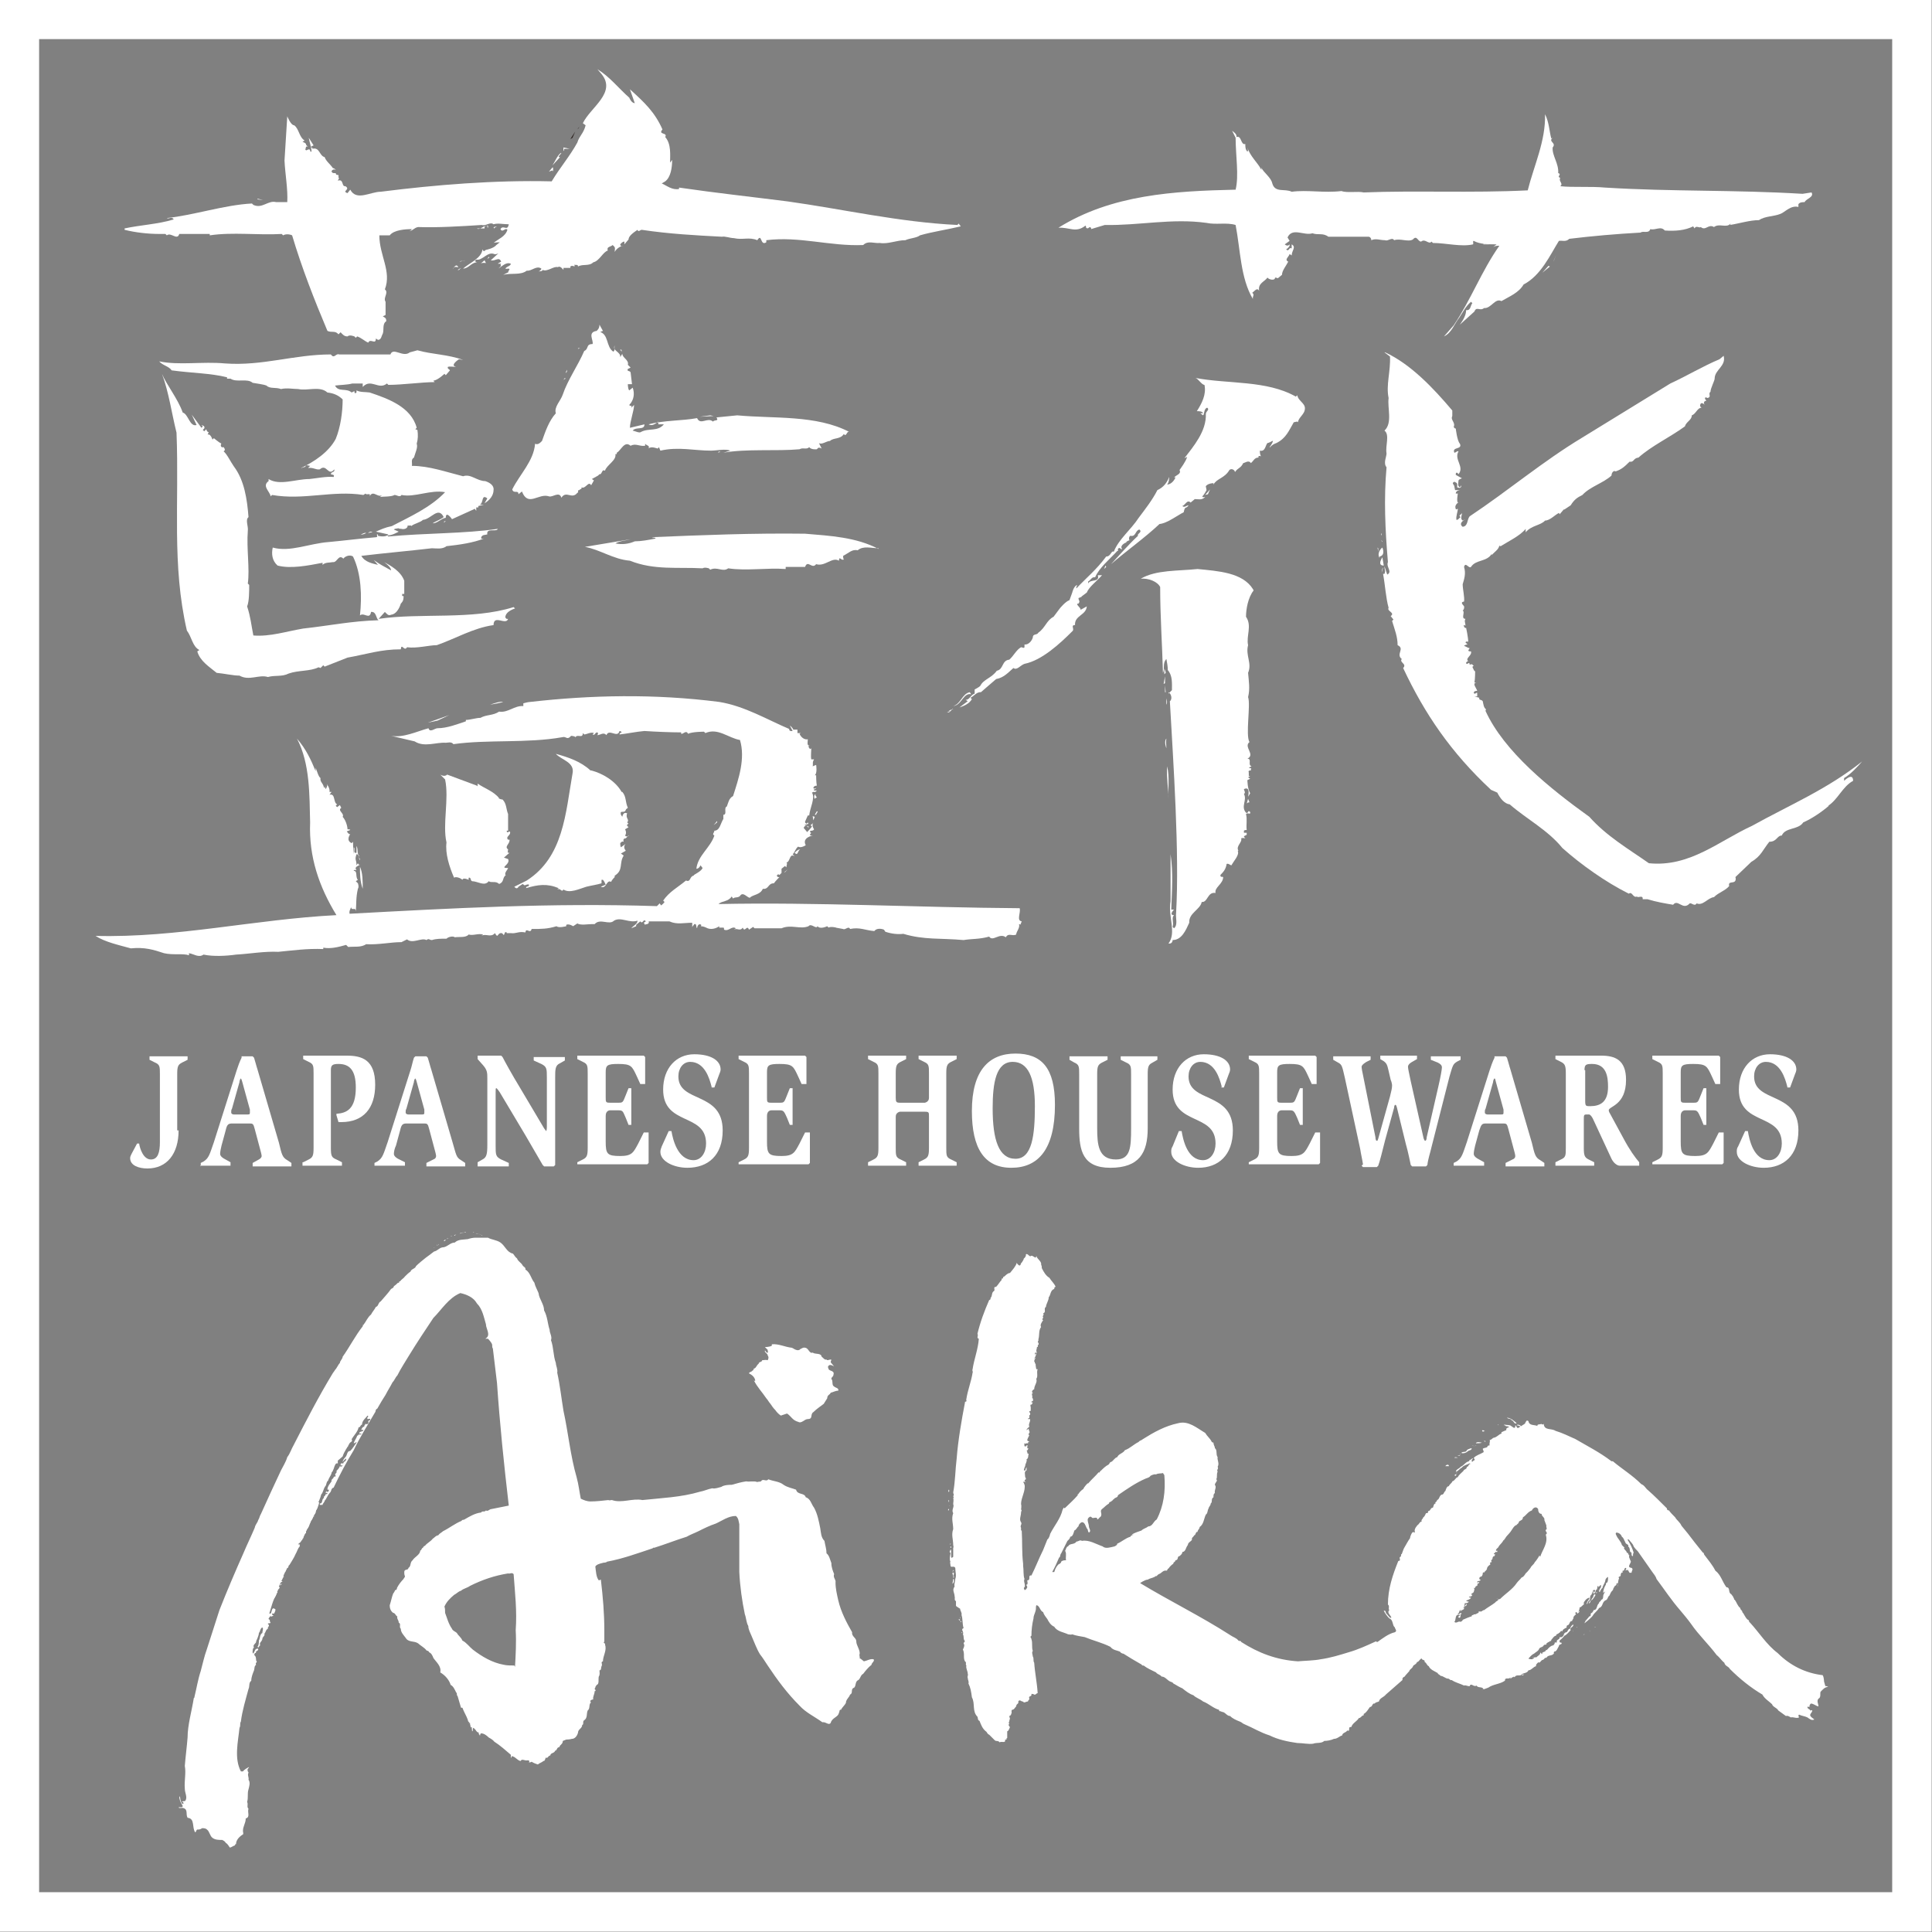
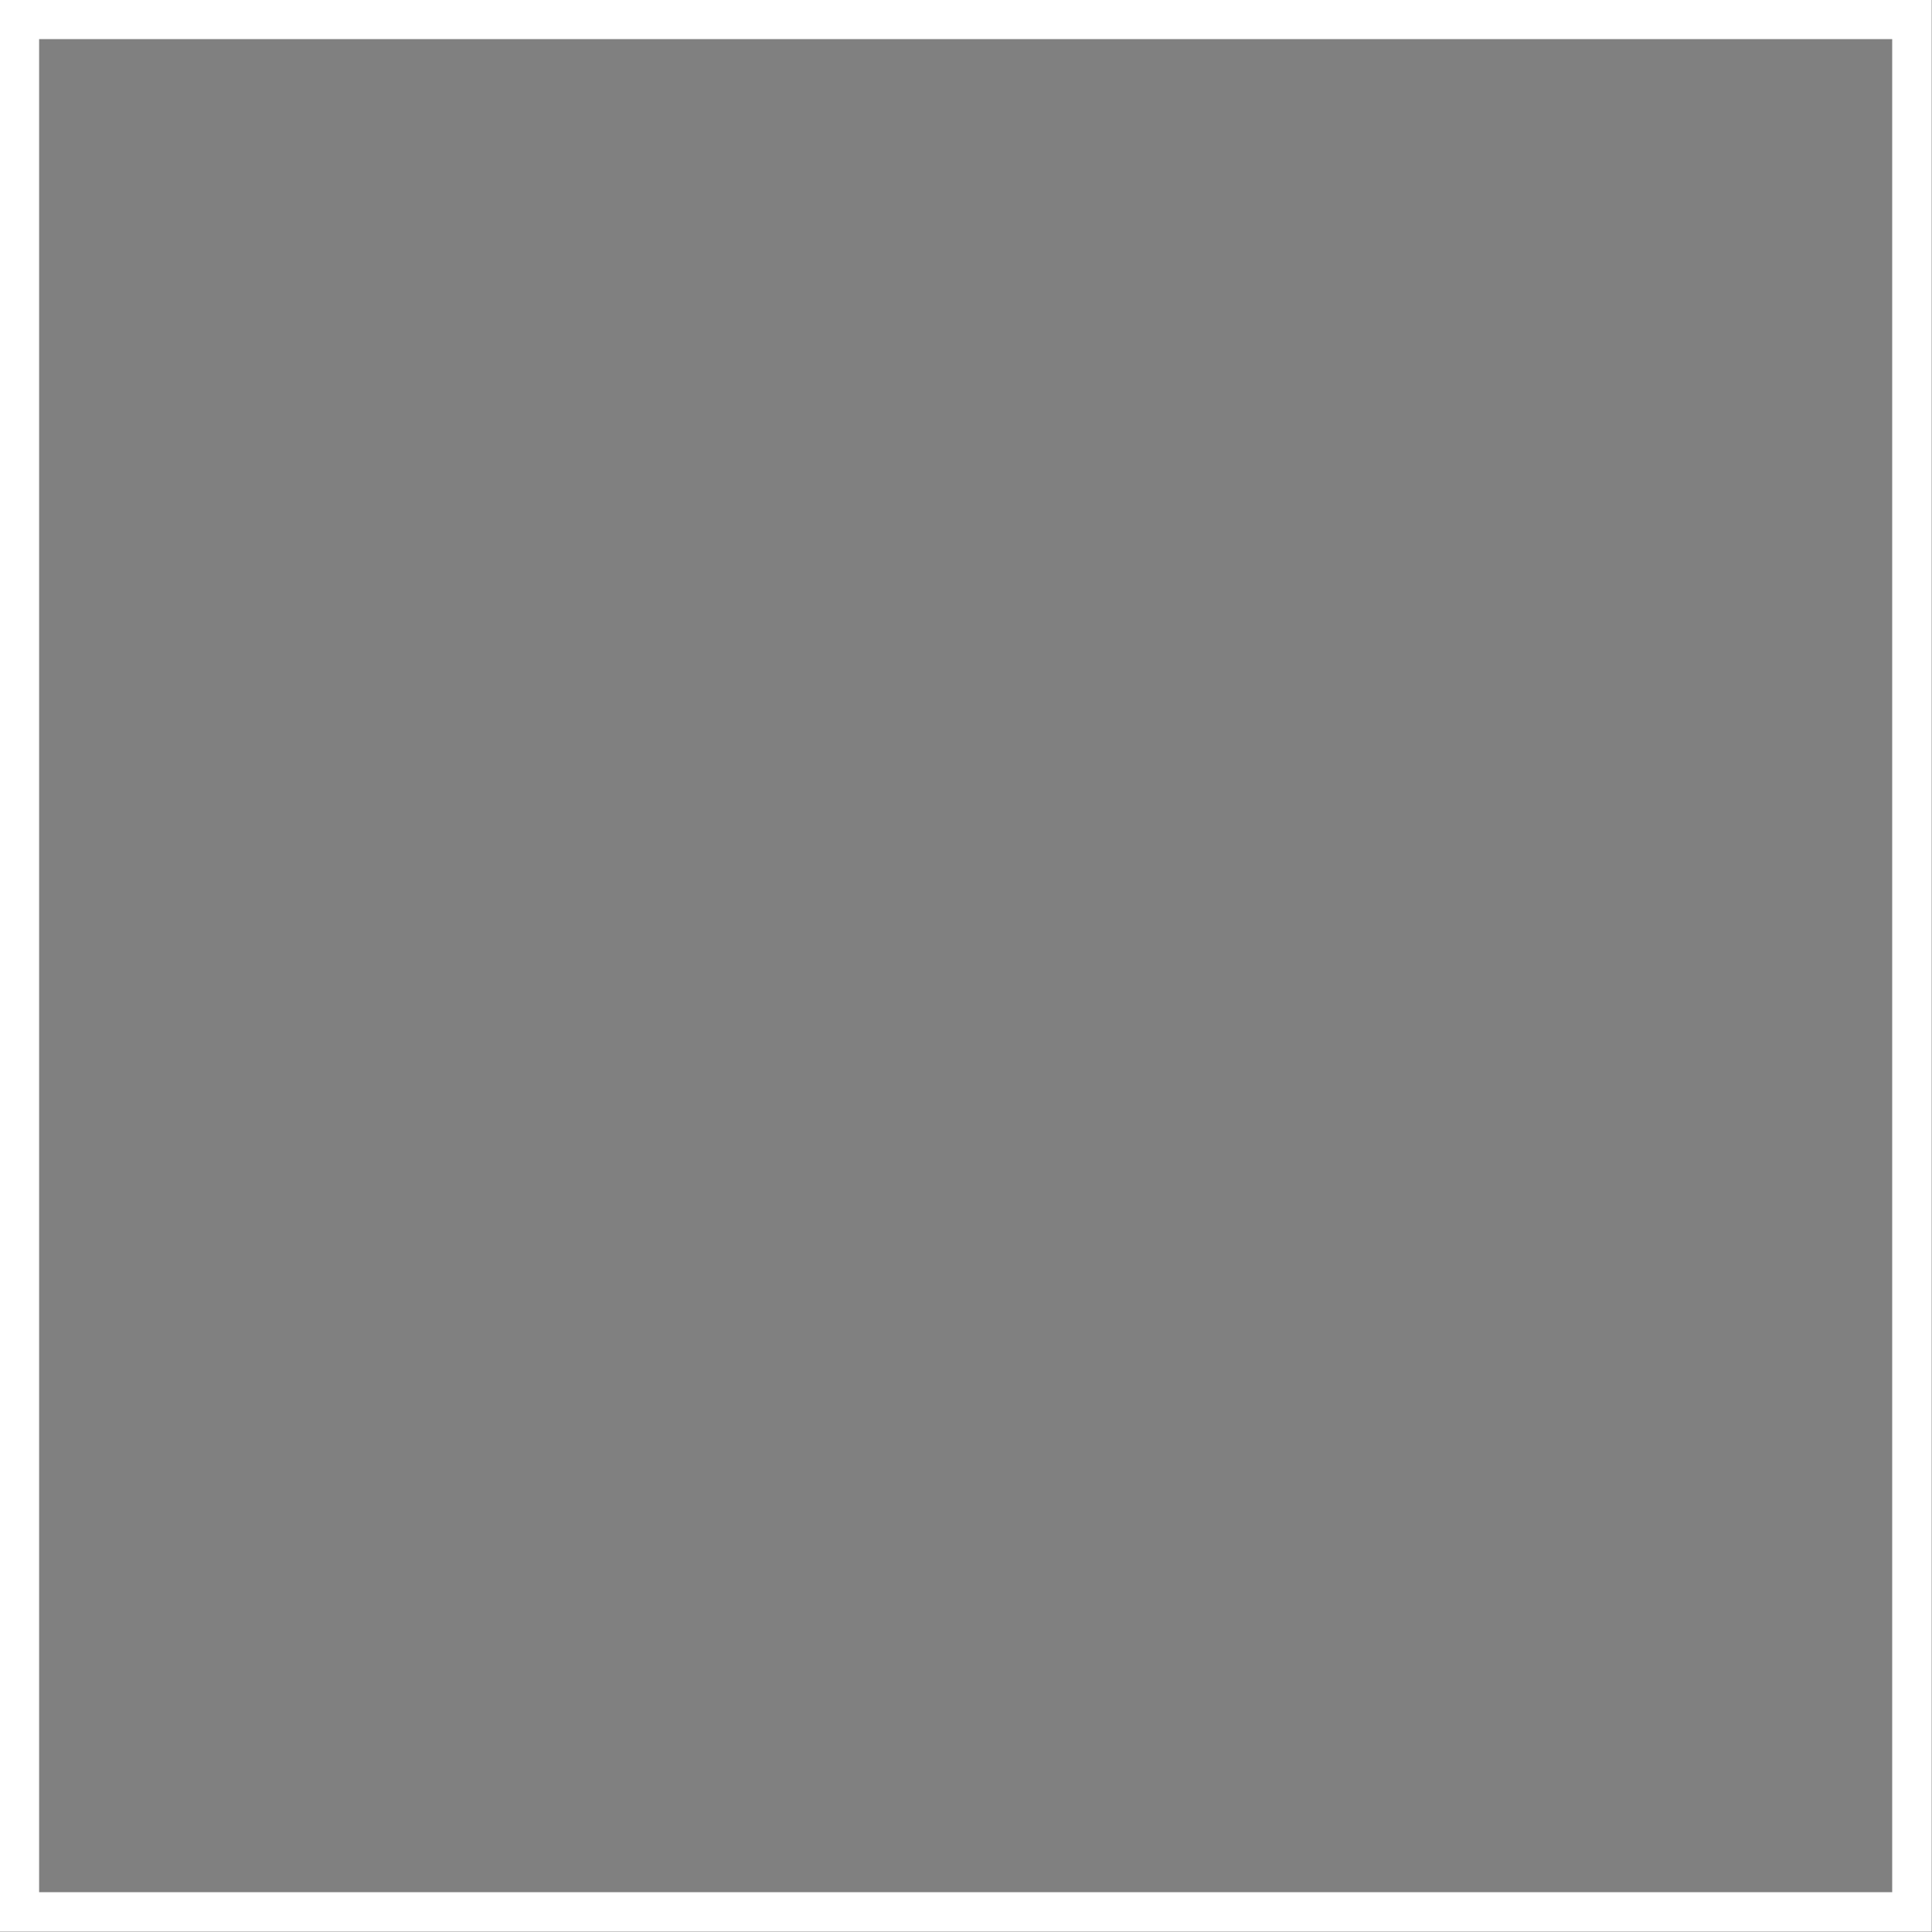
<svg xmlns="http://www.w3.org/2000/svg" viewBox="0 0 27.91 27.91">
  <rect x="0" y="0" width="27.91" height="27.91" fill="#808080" stroke="none" />
  <defs>
    <style>.cls-1,.cls-2{fill:none;}.cls-3{clip-path:url(#clippath);}.cls-4{fill:#fff;}.cls-5{fill:#231815;}.cls-2{stroke:#fff;stroke-width:.57px;}</style>
    <clipPath id="clippath">
-       <rect class="cls-1" x="0" y="0" width="27.91" height="27.91" />
-     </clipPath>
+       </clipPath>
  </defs>
  <g id="_レイヤー_1">
    <g class="cls-3">
      <path class="cls-4" d="m2.58,16.33c0,.34-.17.55-.45.55-.12,0-.25-.04-.25-.15,0-.02.01-.04.02-.06l.08-.15h.03c.01.07.06.23.17.23.1,0,.13-.1.13-.25v-.98c0-.11,0-.14-.07-.17l-.08-.04v-.05h.55v.05l-.08.04c-.06.03-.07.06-.07.17v.81Z" />
      <path class="cls-4" d="m2.89,16.84h.44v-.05l-.09-.05s-.06-.03-.06-.07c0-.03.01-.08.02-.12l.06-.22c.02-.09.04-.1.1-.1h.24c.05,0,.06,0,.08.08l.08.3s.02.07.02.09c0,.02-.02.04-.04.05l-.09.05v.05h.56v-.05l-.06-.04c-.07-.04-.08-.08-.12-.25l-.31-1.06c-.02-.06-.03-.11-.05-.17l-.02-.02h-.16v.02c-.03.06-.05.12-.07.18l-.33,1.04c-.06.17-.07.23-.15.28l-.04.02v.05Zm.57-1.22s.01-.04.02-.04c0,0,.01.01.02.05l.11.4s0,.02,0,.04c0,.02,0,.03-.03.03h-.2s-.04,0-.04-.03c0-.02,0-.04.01-.05l.11-.39Z" />
      <path class="cls-4" d="m4.38,16.79l.08-.04c.06-.03.07-.06.07-.17v-1.07c0-.11,0-.14-.07-.17l-.08-.04v-.05h.63c.22,0,.41.06.41.42,0,.34-.17.54-.49.54h-.04l-.03-.1v-.02c.15-.01.28-.07.28-.38,0-.25-.09-.34-.25-.34-.09,0-.11.02-.11.09v1.12c0,.12.01.14.08.17l.08.04v.05h-.57v-.05Z" />
      <path class="cls-4" d="m5.41,16.84h.44v-.05l-.1-.05s-.06-.03-.06-.07c0-.03.01-.08.03-.12l.06-.22c.02-.09.04-.1.1-.1h.24c.05,0,.06,0,.08.08l.08.3s.02.07.02.09c0,.02-.01.04-.04.05l-.1.05v.05h.56v-.05l-.06-.04c-.07-.04-.07-.08-.12-.25l-.31-1.06c-.02-.06-.03-.11-.05-.17l-.02-.02h-.16l-.02.02c-.02.06-.03.12-.05.18l-.33,1.04c-.06.17-.07.23-.15.28l-.04.02v.05Zm.57-1.22s.01-.04.02-.04c0,0,.01.01.02.05l.11.4s0,.02,0,.04c0,.02,0,.03-.03.03h-.2s-.04,0-.04-.03c0-.02,0-.04.01-.05l.11-.39Z" />
      <path class="cls-4" d="m6.9,16.79l.07-.04c.06-.03.07-.08.07-.21v-.96c0-.08,0-.12-.06-.19l-.08-.09v-.05h.34l.02.02c.03.06.14.26.25.44l.35.59s.03.04.03.04c0,0,.01-.01.01-.06v-.71c0-.13,0-.16-.08-.2l-.11-.05v-.05h.45v.05l-.07.04c-.07.03-.07.09-.07.21v1.26l-.02.02h-.14l-.02-.02s-.14-.24-.25-.43l-.37-.62s-.04-.06-.05-.06-.01.01-.01.06v.77c0,.13,0,.16.08.2l.11.05v.05h-.45v-.05Z" />
      <path class="cls-4" d="m8.34,16.79l.08-.04c.06-.03.07-.06.07-.17v-1.07c0-.11,0-.14-.07-.17l-.08-.04v-.05h.96l.02.02v.39h-.07l-.05-.11c-.07-.15-.08-.18-.27-.18-.16,0-.18.02-.18.12v.36c0,.07,0,.08.06.08h.13c.06,0,.06-.01.1-.11l.04-.1h.04v.53h-.04l-.04-.1c-.04-.09-.04-.11-.1-.11h-.13s-.06,0-.06.08v.37c0,.18.02.21.21.21.17,0,.19-.05.26-.18l.08-.16h.07v.44l-.02.02h-1.01v-.05Z" />
      <path class="cls-4" d="m10.28,15.7c-.03-.12-.1-.36-.31-.36-.1,0-.17.09-.17.21,0,.39.64.21.64.78,0,.36-.21.54-.51.54-.19,0-.39-.09-.39-.23,0-.03.01-.05.02-.08l.1-.22h.04c.02.12.09.42.32.42.11,0,.18-.11.18-.24,0-.45-.62-.25-.62-.78,0-.31.19-.51.45-.51.24,0,.38.09.38.22,0,.02-.01.05-.02.07l-.07.19h-.04Z" />
      <path class="cls-4" d="m10.67,16.79l.08-.04c.06-.03.07-.06.07-.17v-1.07c0-.11,0-.14-.07-.17l-.08-.04v-.05h.96l.02.02v.39h-.07l-.05-.11c-.07-.15-.08-.18-.27-.18-.16,0-.18.02-.18.12v.36c0,.07,0,.08.06.08h.13c.06,0,.06-.01.1-.11l.04-.1h.04v.53h-.04l-.04-.1c-.04-.09-.05-.11-.1-.11h-.13s-.06,0-.06.08v.37c0,.18.02.21.21.21.17,0,.19-.05.26-.18l.08-.16h.07v.44l-.02.02h-1.01v-.05Z" />
      <path class="cls-4" d="m12.54,16.79l.08-.04c.06-.03.07-.06.07-.17v-1.07c0-.11,0-.14-.07-.17l-.08-.04v-.05h.55v.05l-.08.04c-.06.03-.07.06-.07.17v.35c0,.06.01.07.06.07h.36s.06-.01.06-.07v-.35c0-.11,0-.14-.07-.17l-.08-.04v-.05h.55v.05l-.08.04c-.06.03-.07.06-.07.17v1.07c0,.11,0,.14.07.17l.08.04v.05h-.55v-.05l.08-.04c.06-.03.07-.06.07-.17v-.45c0-.06,0-.07-.06-.07h-.36s-.06.01-.06.07v.45c0,.11,0,.14.07.17l.08.04v.05h-.55v-.05Z" />
      <path class="cls-4" d="m14.61,16.87c.39,0,.63-.27.63-.91,0-.53-.19-.74-.57-.74s-.63.24-.63.83c0,.54.18.82.57.82m-.27-.86c0-.37.05-.67.29-.67.22,0,.32.22.32.64s-.04.76-.28.76-.33-.27-.33-.73" />
      <path class="cls-4" d="m16.58,16.3c0,.35-.12.57-.54.57-.4,0-.45-.25-.45-.57v-.78c0-.11,0-.14-.07-.17l-.07-.04v-.05h.55v.05l-.08.04c-.06.03-.07.06-.07.17v.78c0,.24.02.45.27.45.21,0,.22-.17.22-.45v-.78c0-.11,0-.14-.07-.17l-.08-.04v-.05h.53v.05l-.07.04c-.06.03-.07.06-.07.17v.78Z" />
      <path class="cls-4" d="m17.65,15.7c-.03-.12-.1-.36-.31-.36-.1,0-.17.09-.17.21,0,.39.64.21.64.78,0,.36-.21.54-.5.54-.19,0-.39-.09-.39-.23,0-.03,0-.05.02-.08l.09-.22h.04c.02.12.08.42.31.42.11,0,.18-.11.18-.24,0-.45-.62-.25-.62-.78,0-.31.19-.51.45-.51.24,0,.38.09.38.22,0,.02-.01.05-.02.07l-.07.19h-.04Z" />
      <path class="cls-4" d="m18.04,16.79l.08-.04c.06-.03.07-.06.07-.17v-1.07c0-.11,0-.14-.07-.17l-.08-.04v-.05h.96l.02.02v.39h-.07l-.05-.11c-.07-.15-.08-.18-.27-.18-.16,0-.18.02-.18.12v.36c0,.07,0,.08.06.08h.13c.06,0,.06-.01.1-.11l.04-.1h.04v.53h-.04l-.04-.1c-.04-.09-.05-.11-.1-.11h-.13s-.06,0-.06.08v.37c0,.18.02.21.21.21.17,0,.19-.05.26-.18l.08-.16h.07v.44l-.02.02h-1.01v-.05Z" />
      <path class="cls-4" d="m19.69,16.82c-.01-.07-.03-.15-.04-.22l-.22-1.02c-.04-.17-.04-.2-.1-.23l-.07-.04v-.05h.54v.05l-.06.03s-.07.04-.07.07c0,.02.01.08.02.12l.18.9s0,.05.02.05c.01,0,.01,0,.02-.03l.17-.61c.02-.08.03-.12.03-.16,0-.02-.01-.06-.02-.08l-.03-.13c-.02-.09-.03-.11-.07-.14l-.05-.03v-.05h.53v.05l-.07.04s-.06.03-.06.07c0,.03.02.11.04.21l.18.8s.01.06.03.06c.01,0,.02-.02.02-.05l.17-.74c.03-.13.05-.24.05-.27,0-.03-.02-.05-.06-.07l-.1-.04v-.05h.43v.05l-.04.02c-.07.04-.07.05-.12.22l-.26,1.02c-.02.09-.05.17-.06.26l-.02.02h-.2l-.02-.02s-.04-.2-.07-.3l-.13-.53s-.01-.04-.02-.04c0,0-.02,0-.02.04l-.13.47c-.04.16-.08.32-.1.37l-.02.02h-.2l-.02-.02Z" />
      <path class="cls-4" d="m21,16.84h.44v-.05l-.09-.05s-.06-.03-.06-.07c0-.03.01-.08.02-.12l.06-.22c.03-.09.04-.1.1-.1h.24c.05,0,.06,0,.08.08l.08.3s.02.07.02.09c0,.02-.01.04-.04.05l-.1.05v.05h.56v-.05l-.06-.04c-.07-.04-.08-.08-.12-.25l-.31-1.06c-.02-.06-.03-.11-.05-.17l-.02-.02h-.16v.02c-.03.06-.05.12-.07.18l-.33,1.04c-.06.17-.07.23-.15.28l-.04.02v.05Zm.57-1.22s.01-.04.02-.04c.01,0,.01.01.02.05l.11.4s0,.02,0,.04c0,.02,0,.03-.03.03h-.2s-.04,0-.04-.03c0-.02,0-.04.01-.05l.11-.39Z" />
      <path class="cls-4" d="m22.48,16.84h.55v-.05l-.08-.04c-.06-.03-.07-.06-.07-.17v-.4c0-.07,0-.08.04-.08h.04s.03.01.06.08l.26.56c.03.06.08.1.12.1h.28v-.05c-.06-.07-.14-.18-.23-.35l-.19-.35s-.02-.03-.02-.05c0-.06.25-.07.25-.44,0-.29-.16-.35-.36-.35h-.66v.05l.08.04c.06.03.07.06.07.17v1.07c0,.11,0,.14-.07.17l-.08.04v.05Zm.41-1.38c0-.08.02-.09.11-.09.21,0,.23.19.23.33,0,.22-.11.28-.26.28-.06,0-.07,0-.07-.08v-.44Z" />
      <path class="cls-4" d="m23.87,16.79l.08-.04c.06-.03.07-.06.07-.17v-1.07c0-.11,0-.14-.07-.17l-.08-.04v-.05h.96l.02.02v.39h-.07l-.05-.11c-.07-.15-.08-.18-.27-.18-.16,0-.18.02-.18.12v.36c0,.07,0,.08.06.08h.13c.06,0,.06-.01.1-.11l.04-.1h.04v.53h-.04l-.04-.1c-.04-.09-.05-.11-.1-.11h-.13s-.06,0-.06.08v.37c0,.18.02.21.21.21.17,0,.19-.05.26-.18l.08-.16h.07v.44l-.02.02h-1.01v-.05Z" />
      <path class="cls-4" d="m25.82,15.7c-.03-.12-.1-.36-.31-.36-.1,0-.17.09-.17.21,0,.39.64.21.64.78,0,.36-.21.54-.5.54-.19,0-.39-.09-.39-.23,0-.03,0-.05.02-.08l.1-.22h.04c.02.12.08.42.31.42.11,0,.18-.11.18-.24,0-.45-.62-.25-.62-.78,0-.31.19-.51.45-.51.24,0,.38.09.38.22,0,.02-.01.05-.02.07l-.07.19h-.04Z" />
      <polygon class="cls-5" points="8.34 1.87 8.37 1.83 8.36 1.85 8.34 1.87" />
      <polygon class="cls-5" points="8.24 2.01 8.31 1.9 8.27 1.99 8.24 2.01" />
      <path class="cls-4" d="m8.15,2.16s0,.02-.01.02v-.05s.09.02.09.02h-.08Z" />
      <path class="cls-4" d="m8.11,2.21s-.03.04-.04.05c0,0,0,.01.02.01l-.11.12c.04-.06.07-.14.12-.18" />
      <polygon class="cls-4" points="7.98 2.46 7.93 2.48 7.98 2.42 7.99 2.42 7.99 2.47 7.98 2.47 7.98 2.46" />
      <path class="cls-4" d="m9.09,1.41s.03.08.08.08l-.07-.2c.21.19.36.33.47.58-.07.08.08.04.04.11.09.1.07.27.07.37l.03-.04c0,.11-.02.25-.1.31l-.05.03c.07.03.15.1.25.08v-.02c.55.08,1.02.13,1.57.2.79.11,1.61.3,2.45.34l.02-.02s.02.03.03.04c-.21.05-.42.08-.59.13-.05.04-.15.04-.21.07-.13,0-.25.06-.37.04-.08.01-.17-.04-.24.03-.48.02-.92-.13-1.4-.07v.03c-.09.06-.06-.14-.13-.03-.12-.05-.21,0-.34-.03-.05,0-.13-.03-.17-.02-.38-.02-.76-.04-1.16-.1-.02,0-.05.04-.06,0-.06.04-.13.09-.13.14l-.06.07s0-.03,0-.04c-.03,0-.05.03-.06.04,0,.04.05.02.04.02-.05.01-.1.05-.12.09,0-.05.02-.06-.03-.1-.03.03-.09.02-.07.08-.07.02-.12.15-.21.17-.06.06-.15.02-.22.06,0-.04-.04-.01-.05-.03v.03s-.04-.02-.06,0v.02s-.1,0-.1,0v.03s-.05-.07-.08-.04c-.06-.02-.15.07-.22.04-.01.02-.03.02-.06.02.01,0,.04-.02.04-.04-.07-.05-.14.04-.21.03-.09.07-.22.03-.34.06l.08-.04h-.01s.02-.04.02-.04c0-.02-.04,0-.06-.01.03-.04.07-.03.08-.07-.07-.03-.13.04-.18.07l.04-.04s-.02-.01,0-.03h-.05s.03-.02.05-.03c-.03-.08-.09,0-.15-.02l.11-.1s-.04.02-.06.01h0c-.1-.04-.17.1-.26.08l-.02.02s.02.02.03.02c-.08,0-.12.09-.2.09.09-.08.27-.15.28-.28,0,.01.01.02.02.03l.03-.02h0s.11-.02.15-.07l.05-.04s-.07,0-.09.01c.07-.06.17-.09.2-.19-.03-.04-.07.05-.1-.01.04-.07.1.04.12-.07-.08,0-.16-.02-.22,0-.05-.04-.11.03-.17.01-.31.02-.64.04-.92.03-.06.01-.08.06-.14.06.01,0,.03,0,.05-.03-.09,0-.26.01-.32.09h-.15c0,.29.18.52.08.78.06.05-.03.12.01.18v.19s-.02.01-.04.02c.03.02.05.02.05.07-.06.04-.03.12-.05.18-.02.03-.02.09-.07.09l-.03-.02c0,.1-.08-.01-.11.06-.05-.02-.1-.07-.16-.09l-.02.02-.02-.02s-.07-.03-.1,0c-.05,0-.07-.03-.1-.06l-.03.03c-.05-.06-.1-.02-.16-.05-.19-.45-.37-.91-.51-1.38-.04-.02-.1-.02-.13,0l-.02-.02c-.34.02-.71-.03-1.04.02v-.02s-.44,0-.44,0c-.03.1-.12-.03-.18.02l-.02-.02s-.06,0-.08,0c-.17,0-.35-.02-.51-.06v-.02c.23-.05.48-.06.71-.13-.03-.05-.07,0-.1-.02.39-.04.83-.19,1.23-.21l.02.02c.13.06.21-.07.33-.04h.16c.01-.19-.03-.4-.04-.6l.04-.64s.05.13.1.13c.07.05.07.17.15.22l-.03.02s.04.01.05.03c0,.02.02.03.03.04-.04-.02-.03.03-.04.04.02.03.03-.01.06,0,.02,0,0,.04.03.03,0-.06-.03-.14-.04-.2l.07.11-.04.02.02.02h.01s-.01.01-.01.01c.11-.03.1.1.18.12.02.06.08.1.12.16h.01s.03.02.03.02c0,.01-.03-.02-.06.02,0,.02.01.02.02.03.09,0,0,.02.08.03h0s0,.04,0,.04h.01s-.02.04-.02.04c.09-.03.05.09.11.08.08.05-.06.07.03.1l.04-.05c.09.17.29.03.44.03.79-.1,1.64-.17,2.47-.15.12-.2.26-.36.37-.56.03-.1.09-.13.12-.25l-.04-.03c.11-.23.49-.44.27-.71l-.06-.07c.18.11.3.27.47.42" />
      <path class="cls-4" d="m22.43,1.99c-.07.06.06.07,0,.14-.01.12.09.23.08.37.06.02-.03.05.03.07-.03.05.05.08,0,.12.18.02.44,0,.65.02.97.06,1.86.03,2.85.09l.13-.02c.04.07-.08.09-.1.14-.03,0-.07,0-.09.03v.04c-.11-.03-.2.08-.26.1-.1.04-.22.03-.31.09-.13,0-.29.05-.42.07,0,0,.01,0,.01-.02-.06.07-.16-.01-.24.05-.08-.05-.12.06-.19,0-.02.02-.07-.03-.09.02l-.02-.03c-.12.06-.26.07-.41.06-.06-.07-.13,0-.21-.02-.02.07-.1.02-.14.05h0c-.36.02-.7.05-1.03.09-.05.05-.1.02-.15.03-.13.21-.26.5-.51.63-.07.12-.2.17-.32.24-.09-.05-.15.11-.25.1-.06.05-.11-.03-.14.05l-.21.19c.05-.07.09-.14.09-.21.07.01.06-.07.09-.1l-.02-.02c-.08.07-.11.14-.17.23-.07.09-.11.22-.22.27l.14-.16c.25-.37.4-.78.66-1.15-.03,0-.06,0-.09.02l.05-.04c-.11,0-.24,0-.33-.05-.02,0,0,.03-.01.05-.17.04-.39-.02-.58-.02l-.02-.02c-.04.05-.09-.05-.15,0-.05,0-.06-.1-.12-.03-.07.04-.18-.02-.27.01-.03-.05-.09.02-.13,0-.08,0-.13-.03-.2,0,0-.03-.02-.05-.04-.05h-.58c-.08-.06-.15-.02-.23-.05-.12.04-.29-.09-.36.06l.03.05-.07.05s.04.04.07,0v.02s-.02.04-.05.05c.04.05.04-.04.08-.01v-.06c.07.04,0,.09,0,.16h0s-.03-.02-.03-.02c-.01.04-.08.08-.02.11-.03.06-.09.13-.09.19l-.06.05s-.02-.01-.04-.01c0,.05-.09.03-.11,0-.04.06-.14.08-.12.19-.03-.05-.06,0-.1.03.04.03,0,.05.01.09-.18-.3-.18-.71-.25-1.07-.13-.04-.28,0-.42-.03-.5-.07-.98.04-1.47.03l-.2.06s.01,0,0-.02c-.03-.03-.03.03-.07,0,0,0,0-.03-.01-.03-.14.11-.23.02-.39.03.77-.48,1.67-.53,2.56-.55.05-.2,0-.5,0-.75l-.05-.1s.08.05.06.09c.08-.03.06.12.13.1,0,.04,0,.08.03.11.02-.01,0-.05,0-.06.04.13.15.22.2.32.01,0,0-.02,0-.03.04.08.14.14.16.23.04.14.18.07.28.12.23-.03.46.02.72-.01.08.03.24,0,.32.02.74-.03,1.57.01,2.37-.03.09-.36.26-.71.25-1.1.06.12.06.24.09.35" />
      <polygon class="cls-4" points="3.72 2.88 3.72 2.87 3.8 2.89 3.72 2.88" />
      <path class="cls-4" d="m7.05,3.26s0,.03,0,.03h-.01s.02-.03-.03-.03c-.01,0-.01.02-.01.04-.04,0-.09,0-.11,0,.04.03.1-.05.16-.04" />
-       <path class="cls-4" d="m7.18,3.27s-.03.01-.04.03c-.03-.02.03-.03.04-.03" />
      <path class="cls-4" d="m6.85,3.67l-.04.04.04-.04Z" />
      <polygon class="cls-4" points="7.04 3.74 7.06 3.71 7.07 3.72 7.04 3.74" />
      <polygon class="cls-4" points="21.43 3.53 21.43 3.52 21.52 3.53 21.43 3.53" />
      <path class="cls-4" d="m7.02,3.8s-.06-.01-.08.01l.06-.05.02.04Z" />
      <path class="cls-4" d="m6.72,3.77s-.04,0-.08.01c.02-.02.05,0,.08-.01" />
      <path class="cls-4" d="m6.61,3.86s-.06-.02-.07.03h0s.05-.1.08-.03" />
      <polygon class="cls-4" points="22.44 3.78 22.48 3.68 22.45 3.76 22.44 3.78" />
      <polygon class="cls-4" points="6.61 3.9 6.66 3.87 6.63 3.9 6.61 3.9" />
      <path class="cls-4" d="m7.21,3.94l-.07.06.07-.06Z" />
      <polygon class="cls-4" points="22.28 3.94 22.37 3.84 22.39 3.85 22.28 3.94" />
      <path class="cls-4" d="m8.65,4.79c.15.03.1.22.21.29.03-.02.01-.05.02-.09-.04.08.09.09.08.17l.03-.05c0,.06.1.09.08.16l.04.04s-.02.01-.04.02c-.02.04.03.02.04.05l.02.17h-.06s0,.07.02.09l.05-.04c.03.08.02.18-.05.25,0,.01.02.01.04.02h0s-.01,0-.01.02h0s.04-.04.04-.04c0,.08-.06.24-.06.33l.21-.05c0,.09-.12.03-.17.09.04.01.1.04.12.02.11-.06.24,0,.33-.11h-.08s0-.03,0-.04c-.04.03-.09.07-.14.04h0c.22-.06.49-.05.7-.09.05.11.15-.02.23.05.02-.03.09,0,.05-.06l.3-.03c.53.05,1.14-.01,1.62.24-.04-.02-.04.08-.08.03-.05.08-.15.05-.2.1-.05,0-.12.06-.16.03l.04.08s-.03-.02-.05-.01l-.02.02s-.08.01-.11-.03c-.04.04-.09,0-.14.03h0c-.33.03-.77-.01-1.1.05l.1-.03c-.07-.03-.2,0-.28,0-.24,0-.47-.06-.73,0l-.02-.05-.02.02h0s-.1-.04-.13,0c.02-.05-.03-.04-.05-.07v.03s-.01,0-.01,0c-.07.01-.13-.04-.2,0-.09-.08-.14.07-.2.1v.02s-.02,0-.02,0c.02.09-.13.16-.15.24-.05-.03-.04.06-.08.05l-.02.02h0s-.09.05-.09.05l.03.02-.04.07c-.04-.07-.08.06-.14.03.01.03-.02.02-.03.04-.04,0,0,.03-.03.04-.08.1-.16-.04-.23.07-.03-.1-.13,0-.18-.02-.15-.05-.3.16-.39-.07l-.05.04c0-.07-.07,0-.09-.07.11-.22.31-.41.33-.66.04.02.07-.01.1-.04.05-.14.1-.29.2-.4-.03-.09.07-.18.1-.27.07-.21.22-.42.31-.63.07-.03.02-.1.12-.1.02-.05-.08-.17.06-.19.03-.03.04-.05.04-.09l.05.09-.05.02Z" />
      <path class="cls-4" d="m8.44,4.88v.04s0-.04,0-.04Z" />
      <path class="cls-4" d="m8.98,5.06v.02s-.02-.03-.02-.03c.01,0,.02,0,.02.01" />
      <polygon class="cls-4" points="8.35 5.04 8.35 5.03 8.38 5.03 8.35 5.04" />
      <path class="cls-4" d="m20.98,6.01c-.03.06.05.09.02.16l.02.02h.01s.02.18.06.22c.04.09-.12.04-.08.13.02,0,.04-.03.06-.02-.07.12.09.22,0,.33,0,0-.02-.03-.03-.02-.01,0-.01.02-.01.03l.09.05s-.04.01-.05.03c0,.03-.02.08.02.1l.02-.03c0,.06-.05.03-.06.03,0-.03.01-.06-.02-.07,0,0-.01-.01-.02-.01-.05.02,0,.04,0,.07h0s.01.05.01.05h.08s-.07,0-.07.05h.03s-.02.11,0,.13l.04-.02s-.1.04-.07.11c0,.02.02,0,.03,0,0,.04-.03.11-.02.16.03,0,.03-.02.06-.04-.04-.03.01-.03.02-.06,0,.04-.03.08.01.11l.06-.03s-.14.06-.06.12c.08-.01.06-.1.1-.15.57-.38,1.05-.79,1.63-1.14l1.27-.78c.24-.11.47-.25.71-.35l.06-.05c.04.15-.13.2-.13.33,0,.03-.06.14-.06.19-.04.03.02.07-.04.09-.01,0-.03-.02-.04,0,0,.02.01.02.02.04-.03,0-.05.03-.02.06,0,0-.07-.07-.07.02l.02.02c-.06,0-.08.09-.14.11,0,.07-.08.09-.1.16-.22.16-.48.28-.67.45-.08.01-.06.07-.13.06-.06.06-.11.11-.2.14-.03-.02-.06.02-.06.06-.12.11-.31.16-.42.28-.08.04-.12.07-.17.15l-.09.06h-.01s-.06.07-.06.07c0,0,0-.01-.01-.02-.06.03-.13.11-.2.11-.06.07-.2.07-.28.17,0-.01,0-.04,0-.05-.08.1-.25.18-.36.25,0,0-.02,0-.02-.01-.01.06-.07.09-.11.14,0-.02,0-.02,0-.02-.07.12-.23.08-.3.19-.03.03-.08-.08-.1,0,.03.1,0,.18-.02.25,0,.07.03.19.02.25-.07.01,0,.06,0,.07,0-.01.01.04-.02.06.04.02-.03.12.04.12-.02.04,0,.05,0,.1,0,0-.01-.01-.02-.01,0,0-.01.01,0,.02,0,0,.01.03.03.02h0s.03.14.03.2c-.01,0-.03-.01-.04.01l.03.03s-.03,0-.05.02c.03.01.07.04.08.03,0,.02-.04.04,0,.05h.02c.02.06-.09.1-.04.14-.01,0-.02.01-.03.02,0,.06.05-.03.05.03.04,0,.02-.02.06.02-.04.01,0,.04,0,.06l.02.02s0,.11-.01.16h.03c-.07.01,0,.08.01.12-.01,0-.05,0-.05.03.02.03.03-.01.05,0v.05s-.04,0-.04,0h0s.07.02.07.02c-.01.04.03.02.05.05.01.04.01.09.05.12,0,0-.01,0-.01.02.27.59.93,1.12,1.5,1.53.25.28.56.46.86.67.59.06,1.01-.32,1.49-.54.54-.3,1.09-.53,1.59-.93-.06.07-.16.18-.26.24v.04s.13-.13.13,0c-.15.08-.22.27-.36.36h.01c-.09.08-.25.19-.37.24-.07.11-.26.07-.31.19-.07,0-.07.09-.18.09-.09.11-.12.21-.26.29l-.23.22s.01.03,0,.05c-.02.05-.11,0-.09.08-.06.07-.15.09-.22.16-.09.01-.16.13-.25.09-.03.05-.07-.01-.1,0-.1.11-.17-.07-.24.02-.12-.02-.24-.04-.37-.08h-.07c.01-.07-.08-.01-.08-.04-.06.03-.07-.08-.12-.04-.34-.17-.69-.42-.96-.66-.21-.26-.52-.42-.76-.63-.08-.01-.14-.09-.18-.17l-.09-.04c-.58-.54-.96-1.1-1.27-1.76.06-.06-.06-.08-.02-.13-.09-.07.05-.15-.06-.2,0-.12-.04-.22-.08-.35l.02-.02-.04-.05c.07-.05-.06-.07-.03-.12-.04-.14-.05-.33-.08-.49.01,0,.02,0,.02,0,.02-.05,0-.05,0-.11l.04.12c.08-.04-.02-.11.01-.18-.04-.47-.06-.92-.02-1.37-.05-.06,0-.15,0-.2-.02-.11.05-.27-.03-.33.12-.11.04-.33.06-.47-.04-.19.03-.38.02-.6l-.08-.06h.01c.37.17.7.52.97.84" />
      <path class="cls-4" d="m6.63,5.19s-.14.09-.04.11c-.04,0-.09-.01-.12,0-.01.03.02.03.03.05l-.06.07-.02-.02s-.09.09-.16.1l.02.02c-.18,0-.47.04-.67.04l-.02-.02c-.12.1-.23-.08-.35.05v-.05s-.15,0-.15,0h0c-.07.02-.18.02-.25.03.05.1.16.03.24.1l.04-.02s0,.03.01.03c0,0,.01,0,.02-.01v-.03c.06.03.12.02.19.03.27.09.6.21.68.51l-.02.02s.02.01.03.01c.01.07.01.13-.01.2.02.05-.02.13-.04.2-.05.03-.02.08-.03.12.25,0,.5.09.74.15.11-.04.2.07.32.07.06.02.13.06.12.13,0,.08-.06.15-.13.19l.04-.07c-.09-.07-.05.07-.11.09h.06s-.08.02-.08.02v.02s-.03,0-.03,0v.05s-.02-.03-.02-.03l-.33.15s-.09-.13-.09-.02c-.07.01-.12.08-.19.08.04-.03.11-.05.16-.09-.08-.16-.18.03-.3.04-.04.04-.12.05-.17.09,0-.02-.03,0-.05-.01,0,.05-.06.06-.09.05h0s-.03,0-.05-.01c-.01.01-.04,0-.06.02l.07.03s-.12.07-.17.05l.02.02c.53-.05,1.1-.04,1.58-.11-.01.05-.17-.02-.15.08-.03.01-.08,0-.09.05,0,.02.03.01.04.01-.15.06-.35.09-.54.11-.06.05-.16.03-.21.03-.34.04-.69.07-1.02.11.05.09.16.11.24.13l-.06-.07c.08.06.16.1.25.15,0-.04-.06-.09-.1-.12.09.05.24.13.29.27v.19s-.03,0-.03,0v.03s.02,0,.02,0c0,.04,0,.07-.04.11h0s-.04.15-.14.16c-.04.02-.06-.01-.09-.04l-.09.1c.61-.09,1.35.02,1.95-.17l.02.02s-.14.04-.14.13c0,0,.02.03.03.02h.01c-.03.1-.21-.07-.21.09-.29.04-.56.2-.82.29-.11,0-.29.05-.43.03-.04.07-.08-.07-.09.03-.29,0-.49.07-.77.12l-.33.13-.02-.02-.04.04s-.02-.01-.03-.01c-.12.06-.29.04-.43.09-.1.05-.19.02-.3.05-.13-.04-.27.06-.41-.02-.09,0-.22-.03-.33-.04-.11-.09-.24-.17-.28-.31l.03-.02c-.1-.05-.11-.19-.18-.28-.22-.95-.11-1.85-.15-2.86-.07-.28-.11-.58-.21-.85.06.15.23.36.3.56.08.02.1.21.2.18l-.07-.15.14.19.02-.02-.02-.02s.06.01.04.05l-.02.02.02.02.03-.03s.01.05.04.04c-.01,0-.01.02-.02.04.03-.02.06.04.07.07l.02-.02s.07.06.11.08c-.01,0-.01.02-.01.03,0,.01.02.03.03.02h.01s.04.04,0,.06c.05.04.1.15.15.22h0c.15.2.19.47.21.73-.05.04,0,.13-.01.2-.02.25.03.55,0,.76l.02.02c0,.09,0,.24-.03.31.05.15.06.27.09.42.24.02.48-.06.72-.1.37-.04.7-.11,1.09-.12-.04-.02-.03-.13-.11-.12-.02.12-.1,0-.16.05.03-.28.02-.6-.1-.85-.04-.03-.11-.01-.14.03-.07-.07-.09.06-.15.05-.05.01-.11,0-.15.04v-.03c-.21.04-.46.09-.65.04-.08-.07-.09-.17-.07-.26.25.07.53-.06.81-.08.22-.02.45-.05.69-.07.03-.02-.02-.04.02-.04v.02s.11.03.15-.02h0s-.18-.04-.18-.04c.07-.03.13-.06.23-.08.27-.14.56-.27.77-.49-.21-.04-.44.08-.63.04-.02.04-.07,0-.1,0-.05.03-.17.02-.21.03l.03-.03c-.06.05-.13-.08-.18.02.02-.06-.04-.01-.06-.04l-.03.02c-.45-.07-.86.08-1.32,0l-.02.02c-.01-.07-.13-.15-.03-.22v-.03c.16.1.39,0,.59,0,.1-.01.24-.04.35-.03.02-.04-.03-.03-.04-.04,0-.04.06-.02.05-.07-.09.11-.11-.09-.21,0-.06.01-.09-.03-.17-.02l.03-.03s-.04-.01-.06-.01c-.01.04-.03.02-.06.04h-.01c.19-.09.4-.23.5-.42.07-.17.1-.39.1-.57-.06-.06-.13-.09-.22-.1-.11-.1-.29-.02-.42-.05-.07,0-.17-.02-.25,0-.08-.03-.16,0-.21-.05-.05-.02-.15-.03-.2-.04-.08-.07-.23,0-.32-.06h-.05s0-.02,0-.02c-.24-.06-.51-.06-.8-.1-.04-.06-.13-.07-.18-.13.28.06.63,0,.95.03.54.04,1-.13,1.53-.13.05.07.07-.02.12,0,.27,0,.47,0,.74,0,.04-.11.18.05.28-.03l.11-.03c.21.06.45.06.66.14" />
      <path class="cls-4" d="m18.74,5.71c.02.1.15.12.1.24-.03.06-.08.09-.09.15-.01-.02-.04,0-.06,0-.07.12-.11.23-.25.3-.03.01-.07.03-.09.06h-.01s.04-.05.05-.09h-.01s-.05.03-.07.03c-.03.03-.03.13-.11.11,0,.02,0,.04.01.07.03.03-.04-.02-.03.03-.06,0-.07.05-.11.08-.03-.05-.09,0-.11,0-.04.08-.07.06-.12.13,0-.03-.05-.06-.08-.03-.07.12-.18.12-.23.21v-.02s-.11,0-.12.07v-.07l.02.1h0s-.03.06-.06.09c0,.02.02.01.04.01-.05.05-.1.03-.15.03l-.06.05c-.05-.05-.08.04-.12.05.03.03.06-.01.09-.01-.04.06-.05,0-.07.1-.1.05-.24.16-.35.17-.2.19-.48.39-.7.58.12-.13.26-.29.39-.41-.02-.03.07-.05.02-.09-.06.01-.05.11-.13.09-.02.01-.02.03-.02.06h.02s-.07.02-.06.04h-.01s-.09.04-.05.09c-.02.02-.03-.04-.06,0v.03h-.01c-.11.12-.26.24-.32.38-.05-.01-.06.04-.1.06v.03c.03-.07.17-.01.14-.12h.06c-.07.08-.19.17-.22.25l-.08.06h.01s-.05.02-.05.02c0,.04.03.04,0,.08-.06,0,.04.06.03.09l.09-.05c-.01.13-.18.13-.17.27-.07,0,0,.06-.04.09-.18.18-.44.42-.69.47-.06.02-.11.1-.16.06-.08.07-.14.14-.25.16l-.22.19h.01c-.07-.01-.1.05-.16.08l.02.02c-.04.07-.12.1-.18.12l.12-.09-.03-.02c.06,0,.07-.07.13-.09v-.06s.06-.03.08-.05c.05-.1.16-.11.24-.22.1-.02.07-.15.18-.16.06-.05.1-.14.17-.18.02,0,.04.02.05,0v-.04c.06.01.11-.06.12-.1,0-.06.06-.03.08-.07.1-.07.12-.18.22-.23l.09-.12s.08-.1.14-.12l.04-.11h0s.02-.09.07-.11c0,.02-.02.03-.01.05.14-.15.29-.27.43-.46.07,0,.07-.09.11-.07.07-.18.25-.32.36-.49h0c.09-.12.2-.26.27-.4.09-.04.14-.11.17-.19,0,.01,0,.08-.03.11.05,0,.1-.05.12-.1,0,0,0-.01-.02,0,.03-.04.11-.05.08-.11.02-.03.09-.12.11-.19l-.04.02c.13-.17.32-.39.31-.64,0-.04.06-.06.02-.09-.05.01-.04.1-.06.11l-.04-.03s.03,0,.04,0c-.01-.03-.06-.03-.09-.03.07-.11.14-.24.11-.38-.04,0-.09-.09-.13-.1.47.09,1.03.03,1.45.27" />
      <polygon class="cls-4" points="8.17 5.39 8.19 5.34 8.19 5.37 8.17 5.39" />
      <path class="cls-4" d="m8.17,5.47s-.03.01-.04.03l.03-.04h0Z" />
      <polygon class="cls-4" points="10.11 6.02 10.26 6 10.31 6.01 10.11 6.02" />
      <path class="cls-4" d="m2.73,5.9l.02.07-.02-.07Z" />
      <path class="cls-4" d="m10.42,6.53s-.03,0-.05.01l.02-.02s0,.01.02.01" />
      <path class="cls-4" d="m16.96,6.8v.04s0-.04,0-.04Z" />
      <path class="cls-4" d="m16.95,6.91l-.02.04.02-.04Z" />
      <polygon class="cls-4" points="17.41 7.15 17.48 7.07 17.45 7.14 17.41 7.15" />
      <rect class="cls-4" x="21.11" y="7.36" width="0" height=".03" />
      <path class="cls-4" d="m12.69,7.92c-.1,0-.22-.04-.3.03-.08-.02-.13.04-.21.08,0,.02,0,.04.01.05-.03.03-.07-.06-.07.02-.1-.06-.2.09-.33.05-.06.08-.12-.07-.16.04h-.28s0,.03,0,.03c-.27-.02-.57.03-.83-.01-.08.06-.16-.03-.26.02l-.02-.02s-.06-.02-.09,0c-.36-.02-.7.03-1.05-.11-.24-.02-.43-.16-.65-.2l.66-.11c-.07.02-.15.02-.22.06.09.02.19.01.28-.03.09,0,.2-.02.3-.04,0-.02-.04-.01-.05-.02.72-.03,1.45-.06,2.21-.05.36.03.74.05,1.06.22" />
      <polygon class="cls-4" points="19.96 7.74 19.95 7.71 19.96 7.71 19.96 7.74" />
      <polygon class="cls-4" points="6.41 7.55 6.42 7.53 6.44 7.53 6.41 7.55" />
      <polygon class="cls-4" points="19.97 7.83 19.95 7.8 19.97 7.82 19.97 7.83" />
      <polygon class="cls-4" points="19.91 7.97 19.9 7.91 19.91 7.92 19.91 7.97" />
      <path class="cls-4" d="m19.97,7.91s.05.11-.04.13v.02c-.04-.06.01-.13.04-.15" />
      <path class="cls-4" d="m5.38,7.69s-.03,0-.06.01c0-.01.04-.03.06-.01" />
      <path class="cls-4" d="m5.29,7.7s-.05.03-.08.02c.02,0,.05-.03.08-.02" />
      <path class="cls-4" d="m12.03,8.12h-.02s.02,0,.02,0Z" />
-       <path class="cls-4" d="m19.99,8.17c-.08,0-.05-.07-.02-.12l.02.12Z" />
      <polygon class="cls-4" points="15.95 8.22 15.97 8.17 15.98 8.19 15.95 8.22" />
      <path class="cls-4" d="m19.96,8.27s0-.05.02-.07l-.02.07Z" />
      <path class="cls-4" d="m18.11,8.53c-.08.1-.11.27-.11.38.09.13,0,.28.03.41-.04.15.06.26,0,.4.01.12.03.23,0,.35.04.11-.04.55.02.65-.09.07.09.18-.03.24.07,0,0,.09.06.11l-.04.02s.02.01.04.01c-.01,0-.01.02-.01.03-.02,0-.04,0-.03.03,0,.01,0,.04,0,.05h.02l-.03.02.03.02-.04.02s0,.12.04.19l-.03.05s.04-.16-.06-.11c0,.02.03.05,0,.07.05.09-.05.18.03.27.04.02.02-.05.06-.01.01.05-.04,0-.06.03.02.08,0,.15.01.23-.01,0-.03,0-.04.01v.03h.04v.03s-.02.01-.04.02c0,.01.01.02.02.03-.01,0-.03-.01-.06,0,.02.06-.08.11-.04.18h-.01c.03.06-.06.15-.09.21-.02,0-.04-.03-.07-.02-.01.07-.04.11-.09.16,0,.04.02.02.04.03,0,.1-.13.15-.11.23-.12-.02-.11.14-.2.13-.02.11-.19.16-.18.3-.05.11-.11.25-.24.25h0s0,.06-.06.05c.12-.16-.01-.39.03-.61v-.68c.04.27.02.52.01.8h.04s-.08.08,0,.08c-.04.04,0,.1-.02.17l.02.02c.06-.05.02-.15.03-.22h0c.05-.87-.04-2.17-.09-3.06.04-.03.02-.11-.02-.13v.02s.05-.05.05-.05c0-.1.01-.21-.06-.29,0-.06-.01-.1-.02-.16-.06.06-.02.14-.05.2-.01-.4-.04-.81-.04-1.24-.04-.08-.17-.13-.28-.12.22-.13.54-.11.82-.14.3.03.65.05.8.29" />
      <path class="cls-4" d="m15.65,8.35l-.06.07.06-.07Z" />
      <path class="cls-4" d="m16.84,9.72l-.02.02v-.08s.02.04.02.06" />
      <polygon class="cls-4" points="16.81 9.88 16.83 9.77 16.83 9.87 16.81 9.88" />
      <path class="cls-4" d="m14.03,10.03c-.11-.03-.14.16-.26.17.11-.03.13-.18.24-.2l.02.03Z" />
      <polygon class="cls-4" points="16.83 10 16.83 9.9 16.84 10 16.83 10" />
      <path class="cls-4" d="m13.76,10.24s-.03.04-.05.05h-.03l.05-.02s-.02,0-.03,0c.02,0,.04-.03.07-.02" />
      <path class="cls-4" d="m16.85,10.18v-.09s.02.06,0,.09" />
      <path class="cls-4" d="m7.27,10.14c-.06.02-.14.03-.19.04.06-.02.14-.05.19-.04" />
      <path class="cls-4" d="m16.87,10.81h-.02s-.04-.1,0-.14c-.01.05,0,.09,0,.14" />
      <polygon class="cls-4" points="6.18 10.44 6.49 10.33 6.32 10.41 6.18 10.44" />
      <path class="cls-4" d="m16.87,10.95v.09s0-.09,0-.09Z" />
      <path class="cls-4" d="m16.88,11.55c0-.15-.03-.31-.02-.48.04.15.01.33.02.48" />
      <path class="cls-4" d="m18.05,11.59s-.03,0-.04.02l.02-.07.02.05Z" />
      <path class="cls-4" d="m11.8,11.52s-.03.01-.04.03c.02-.02-.02-.04.02-.08v.02s.02.03.02.03Z" />
      <path class="cls-4" d="m11.77,11.57v.05s0-.05,0-.05Z" />
      <path class="cls-4" d="m11.78,11.77h-.01s.03-.05.03-.05c.03,0-.01.03-.01.05" />
      <polygon class="cls-4" points="11.75 11.85 11.74 11.79 11.77 11.8 11.75 11.85" />
      <polygon class="cls-4" points="10.31 11.92 10.36 11.86 10.36 11.88 10.31 11.92" />
      <path class="cls-4" d="m11.69,12.15l-.02.02.02-.02Z" />
      <path class="cls-4" d="m11.48,12.32s.04-.05.08-.05c-.04.02-.03.1-.08.05" />
      <polygon class="cls-4" points="11.33 12.6 11.38 12.56 11.34 12.6 11.33 12.6" />
      <path class="cls-4" d="m9.7,12.76l-.02.02.02-.02Z" />
      <path class="cls-4" d="m11.41,10.48s.04.03.05.06h.06s0,.05,0,.05h.05s-.02.01-.02.01c.02.05.07.09.12.08,0,.03-.02.1.03.09-.04.01-.01.03,0,.05,0,0,.01,0,.02-.01,0,.04-.01.12,0,.16h.04c-.03.05-.01.06-.02.1l.05-.02s.02.12-.02.15h.02s0,.1.01.15c-.01,0-.04,0-.05.03,0,.02.03.01.04.01-.01.02-.04,0-.03.03h.04s-.02.03-.04.02h-.01s-.02.01-.02.01c.05.08-.03.22-.04.33h-.02s-.03.07-.04.09c0,.02.01.02.02.03l.02-.02s0,.01.01.02l-.06.02s.04.01.06.02v.02s-.04-.07-.07,0l.05.06s.05-.05.07-.08l-.02-.02.05-.04c-.05.03,0,.1,0,.1-.02.04-.08,0-.05.05.03,0-.03.02,0,.04h.03s-.16.03-.1.14c-.03.02-.08.04-.11.02-.04.03-.05.09-.08.11l.03.03c-.08-.05-.06.08-.12.09.02.01,0,.04,0,.07l-.02-.02-.05.04s0,.04,0,.06l-.03.03s-.01-.01-.02-.01l-.02.02s.02.03.03.02h.01s-.06.06-.08.09c-.09,0-.07.09-.16.08-.04.09-.14.08-.19.13-.04-.01-.09-.08-.13-.04-.03.05-.08.02-.11.05l-.02-.03c-.05.08-.14.06-.19.11,1.4-.03,2.88.05,4.35.06.02.06-.05.18.03.19l-.02.05s0-.01-.02-.01c.02.05-.04.11-.04.15-.06.03-.11-.03-.15.04-.09-.07-.19.07-.24-.01-.14.04-.25.03-.37.05-.33-.03-.57,0-.87-.09-.08.01-.17,0-.26-.03l-.02-.03s-.09-.04-.14.02c-.13-.01-.21-.06-.35-.03-.02-.05-.07.02-.1,0l-.11-.02h.01s-.08-.02-.11,0l-.02-.02s-.1.05-.14,0c-.02.05-.09-.05-.13,0-.12.05-.25-.03-.39.03h-.39s-.02-.02-.02-.02l-.06.04c-.03-.08-.06.05-.09-.03-.04.06-.08,0-.13.03l.03-.02c-.06-.04-.1.05-.17.02,0-.01,0-.03-.01-.03h-.06s0-.01,0-.02c-.04.03-.12.06-.19.02-.02-.01-.05-.02-.08-.02.01,0,.01-.01.01-.02-.04-.03-.06.03-.06.05-.02-.02,0-.07-.04-.06-.01.02-.03.03-.03.05v-.07c-.12,0-.22.03-.33-.02-.08,0-.2,0-.3,0,.02.05-.06.04-.06.05h.01s-.02-.03-.02-.03l.03-.02c-.04-.05-.04.05-.08,0l-.06.05v.02s-.07.03-.07.03c.03-.04.09-.06.09-.11-.12.04-.24-.06-.34,0-.07.07-.2-.04-.28.05h-.05s0,0,0,0c-.05,0-.15.02-.2-.01l-.06.04s-.06-.04-.1-.02v.02s-.11.03-.14,0c-.13.04-.22.04-.36.04-.02.08-.08-.03-.09.05-.1-.02-.13.02-.21.01h-.06s0,0,0-.01c-.04-.02-.02.03-.05.04.01-.01-.01-.02-.02-.03-.07-.01-.05.09-.1,0-.06.07-.13,0-.2.04l.03-.02c-.08-.02-.14.02-.21,0-.04.05-.14.03-.2.04-.02-.02-.09-.01-.12.02-.08,0-.15,0-.21.02-.04,0-.04-.03-.08,0-.07-.04-.2.06-.28-.01l-.08.04h0c-.16,0-.33.04-.51.03-.08.05-.16.03-.26.04l-.03-.03c-.11.03-.22.06-.33.04v.02c-.23-.01-.44.02-.65.04-.2-.01-.42.03-.61.04-.14.02-.33.03-.47,0-.07.05-.14-.01-.21-.02v.03c-.08-.03-.23,0-.36-.03-.15-.05-.28-.09-.48-.07h0c-.18-.05-.37-.09-.51-.18,1.18.03,2.3-.24,3.48-.3-.25-.41-.4-.84-.38-1.34-.01-.39,0-.85-.19-1.21.13.15.2.3.27.47v-.05c.02.05.04.13.07.15-.01.06.04.07.05.14.01,0,.01-.02.01-.04,0,.02,0,.04.02.06,0-.02.03-.05.01-.07,0-.01.05.06.04.11h.03s-.03.04-.03.04c.09-.02.05.11.11.14l-.02.02.02.02.04-.03s.01.02.02.04c-.06.04.05.08.02.13.04.04.07.13.07.18.01,0,.04,0,.04.01l-.05.02s.03.05.05.04h0s-.07.09.02.13l.02-.02s0,.11.01.18h0s0-.1,0-.1c.03.02-.02.09.04.08v-.1c.03.06,0,.1.04.15h-.01s0-.03-.03-.03c-.03.09,0,.07,0,.16l.02-.03s.01.03.03.02c-.02.02-.09.03-.05.08-.01,0-.04-.01-.04.01.06,0,.02.09.06.13l-.03.02.03.03s.02.05,0,.08c-.03.13-.02.21-.03.33,0-.08-.06,0-.07-.07,0,.03-.03.05-.02.1,1.49-.08,2.9-.16,4.44-.11l.04-.04.02.03s.04-.03.05-.05l-.02-.02c.09-.13.21-.19.33-.29.07.03.05-.06.11-.07,0-.02.1-.05.13-.11l-.03-.04s-.02.05-.06.05c.02-.19.2-.3.26-.48-.04-.02,0-.04,0-.07.08,0,.09-.11.13-.17v-.06c.06,0,0-.1.05-.12.02-.05.03-.12.09-.15.08-.25.18-.54.1-.81-.17-.03-.32-.18-.5-.1l-.02-.02s-.17,0-.23.03c-.03-.06-.07.01-.1,0v-.02c-.15,0-.38-.01-.53-.02h0c-.12.01-.26.04-.36.05,0-.02.01-.02.03-.03,0-.01-.02-.02-.03-.02-.03.11-.15-.04-.19.06-.04-.05-.09,0-.13,0-.03.03.03-.02,0-.04-.04,0-.03.05-.07.03,0,0,.01-.01.02-.02-.04-.02-.11.02-.14.02l-.02-.02c0,.09-.09,0-.11.07.02-.02-.04-.03-.06-.03-.06.07-.07,0-.13.02-.51.09-1.07.03-1.57.1-.03-.04-.08-.02-.11-.02h0c-.14-.01-.31.07-.45-.02l-.34-.08c.18.03.36-.06.54-.11.02.07.09,0,.13,0,.14,0,.29-.06.41-.1v-.02c.06,0,.15-.03.21-.03.09-.05.18-.03.27-.09.13.02.22-.09.35-.08v-.04s.07-.02.1-.02c.88-.1,1.79-.12,2.73,0,.37.06.7.26,1.01.39,0,.04.04.03.05.03" />
      <path class="cls-4" d="m8.54,11.13c.16.04.35.15.44.31h.01c.06.07.04.14.08.23-.01.01-.03.02-.03.03h0c-.02.06-.09-.01-.07.07l.02.03s.01-.08.07-.05c-.03.07.04.09,0,.13l.02.02s-.03.01-.02.03l.02.02-.05.03s.03.05,0,.09c.02.03.07,0,.05,0l-.04.04h0s-.05,0-.03.05c-.02-.01-.03,0-.05.02,0,.02,0,.04.01.06l.07-.05s-.05.04,0,.1l-.07.04.04.03c-.07.11,0,.21-.13.29v.02s-.05.05-.05.07h0c-.07-.04-.07.11-.15.07l.07-.03s-.02-.05-.04-.07h-.02v.05c-.06.02-.14.03-.22.05-.1.03-.24.1-.33.04-.03.05-.04-.03-.09,0l.02-.02c-.17-.07-.3-.05-.47,0,0-.04.05-.01.04-.05,0-.01-.04,0-.06.01h0s-.03-.02-.03-.02l-.06.04h0s-.02.05-.06,0l.18-.09h0c.53-.34.56-.97.66-1.54.04-.17-.16-.2-.24-.29.18.05.36.11.5.24" />
      <path class="cls-4" d="m6.9,11.36v-.04c.1.07.23.11.31.21h-.01s.03.02.06.02c.06.06.05.14.08.21v.12s0,0,0,0v.12s-.01,0-.02,0c0,.06.05-.02.05.03,0,.04-.07.06-.03.1h.02c.01.06-.08.1-.02.14,0,.01-.01.04,0,.05h.02s-.06.05-.08.07l.06.02c.04.08-.14.13,0,.13-.01.03-.05.06-.04.1h.01c-.06.04-.02.1-.1.13-.05-.05-.11-.01-.15-.04-.06.08-.16,0-.24,0-.03-.01-.01-.06-.05-.05v.03s-.08-.04-.09,0c-.03-.03-.1-.05-.12-.03-.07-.16-.13-.35-.11-.51-.06-.26.04-.63-.02-.91l-.07-.07s.06.04.1,0l.43.16Z" />
      <polygon class="cls-4" points="5.2 12.43 5.18 12.38 5.2 12.41 5.2 12.43" />
      <path class="cls-4" d="m5.24,12.84c-.04-.11-.04-.22-.04-.32.04.09.04.2.04.32" />
      <path class="cls-4" d="m6.73,17.8s-.01.01-.02,0c0,0,.01-.01.02,0" />
      <path class="cls-4" d="m6.78,17.8s0,0-.01,0h0s0,0,.01,0" />
-       <path class="cls-4" d="m6.85,17.8h0s-.02,0-.02,0h0s.01-.01.02,0" />
+       <path class="cls-4" d="m6.85,17.8h0s-.02,0-.02,0h0" />
      <path class="cls-4" d="m6.95,17.84s-.05-.03-.08-.02h0s.06,0,.08.02" />
      <path class="cls-4" d="m6.69,17.81s-.04,0-.05.01h0s.04,0,.05-.02h0Z" />
      <path class="cls-4" d="m6.58,17.84s0,0-.01.01h-.01s.01-.02.03-.01" />
      <polygon class="cls-4" points="6.97 17.85 6.95 17.84 6.96 17.84 6.97 17.85" />
      <path class="cls-4" d="m6.99,17.85h0s-.01,0-.02,0c0,0,.01,0,.02,0" />
      <path class="cls-4" d="m6.53,17.86s-.02,0-.02,0c0,0,.01-.01.02,0" />
      <path class="cls-4" d="m6.47,17.89s-.01.01-.02.01h0s.02-.02.03-.01" />
      <path class="cls-4" d="m6.44,17.91s-.01.02-.03.02h0s.01-.02.02-.02h0Z" />
      <path class="cls-4" d="m6.32,17.99s.02,0,.02-.02c0,0-.01.02-.02.02" />
      <path class="cls-4" d="m6.31,17.99s0,0,0,0h0s0-.02.01,0" />
      <path class="cls-4" d="m6.29,18.01s0,0,0,.01h0s0-.01,0-.01Z" />
      <path class="cls-4" d="m6.27,18.02s0,.01,0,.01h0s0-.01.01-.01" />
      <path class="cls-4" d="m15.06,19.32s0,0,0,.01h0s0-.01,0-.01" />
      <path class="cls-4" d="m11.46,19.48s.07.05.1.01c.02-.01.05-.03.07-.02.05,0,.06.09.11.07.04.03.12,0,.13.06.02.01.04.05.07.04.01.02.04,0,.06,0,.02,0,0,.02,0,.04l.05.06s-.06-.04-.08-.01c-.02.02,0,.03,0,.05.02.03.09.02.07.08,0,.03-.03.03-.03.06.03.03,0,.09.04.11.02.02.07.02.06.06-.04,0-.07.02-.11.03-.01.03-.05.03-.05.08l-.05.08c-.05.04-.1.07-.15.12-.05.03,0,.1-.08.1-.05,0-.09.07-.14.04-.08-.02-.1-.08-.16-.12-.03.01-.06.02-.09.03-.03-.02-.06-.05-.08-.08-.03-.03-.05-.06-.07-.09-.02-.02-.04-.06-.06-.08-.06-.09-.13-.16-.18-.26,0,0,.02.02.02,0-.01-.05-.05-.08-.09-.1,0-.02.04-.02.05-.04.01,0,.02-.02.02-.03.03,0,.04-.05.07-.07,0-.03.05-.02.05-.05.03,0,.05-.01.08,0,.01-.02.02-.04,0-.07,0-.03-.05-.04-.04-.07.01,0,.02.04.04.03.01,0,0-.02,0-.04l-.04-.04s.07,0,.1-.02v-.02c.1-.01.19.04.29.05" />
      <path class="cls-4" d="m5.24,20.5s0,0,0,.01h0s0-.01.01-.01" />
      <path class="cls-4" d="m5.04,20.85s0,0-.01.01c-.01,0,0-.01,0-.02,0,0,0,0,.01,0" />
      <path class="cls-4" d="m5.03,20.89s-.01.01-.02.01c0-.01.01-.02.02-.01" />
      <path class="cls-4" d="m13.73,21.22s0,0,0,.01h0s0-.01,0-.01" />
      <path class="cls-4" d="m22.24,22.47s-.04.07-.07.1c-.01.03-.05.05-.06.08l-.04.05s-.02.02-.03.03c-.02.03-.03.05-.06.06-.02.03-.05.05-.07.08-.06.09-.16.15-.24.23-.01,0-.01,0-.02.01h0s0,0,0,0c0,0,0-.01,0-.01,0,0-.01,0-.01,0,.02.02-.03.03-.04.05-.05.04-.11.07-.16.11-.02,0-.02.01-.04.02h-.04s0,.02,0,.02c-.02,0-.04.03-.07.02,0,.02-.03,0-.03.03-.04.01-.08.03-.13.05,0,.02-.02.02-.03.03-.03-.02-.06.03-.09,0,.03-.03,0-.12.08-.1.01,0,.02-.01.02-.02,0,0,0-.01,0-.01-.02,0-.05.04-.05.01.02,0,.02-.04.03-.05.02,0,.05,0,.06-.02,0-.01,0-.02.01-.03,0,0,0-.01,0-.01,0,0,.01,0,.02,0,0,0,0,0,0,0h0s0-.01.01-.02c0,0,0,0,0-.01-.02.01-.03.03-.04.04v.02h-.01s.02-.04.02-.07c.02,0,.04,0,.06-.02h0s-.03-.01-.04-.01c.01-.02.06-.02.07-.05,0,0-.03,0-.03-.01.01-.01.04,0,.05-.03,0,0-.01,0-.02-.01h0s.03-.02.04-.03c0-.02.02-.04,0-.06,0,0,.01,0,.02,0,0-.04.05-.02.03-.06,0,0,.02,0,.03-.02-.01-.02-.03.02-.03-.01.01-.02.04,0,.05-.03-.03,0-.02-.03-.01-.04.03,0,.04-.03.04-.05,0-.03.03,0,.03-.03.01,0,.02-.02.03-.03,0-.03.02-.05.05-.07,0,0-.01-.02,0-.03,0,0,.02,0,.02-.01-.02-.01,0-.02,0-.03.02,0,0-.05.04-.05h0s0-.01.01-.02c0-.01-.02,0-.02-.02,0,0,.02,0,.02-.02,0,0,.03,0,.03,0,0,0,0-.01,0-.02,0,0-.01.01-.02,0,0-.03.04-.04.04-.06.02-.03.05-.05.07-.09.02,0,0-.01.02-.02.02-.04.05-.06.08-.1.03-.04.05-.09.09-.1,0-.01.03-.02.03-.04.01-.03.06-.02.06-.07.05-.03.07-.08.13-.1.01-.03.06-.07.09-.02,0,.03.01.07.05.07,0,.04.05.05.04.09h0s.02.05.03.08c-.01.02.02.05-.01.06-.01.03.04.04,0,.07.04.12-.05.22-.08.32m-5.86-.32s-.05,0-.06.03c-.07.02-.12.07-.19.1,0,.02-.02.03-.04.04-.05.01-.13.04-.17,0-.09-.03-.2-.1-.3-.08-.03-.02-.05.01-.08.01-.03.05-.1.02-.12.07-.02,0-.02.02-.03.03,0,.02-.02.03-.01.04.02.04,0,.09.01.13-.02,0-.05,0-.07.02,0,.02-.02.03-.04.04-.03.03-.05.07-.06.11-.01,0-.02,0-.03,0,.04-.07.07-.14.1-.21.02,0,.01-.04.03-.06l.09-.18s.04-.03.04-.06c.04,0,.05-.06.06-.09.03-.01.04-.05.06-.06,0-.02.02-.05.05-.06.04,0,.05.05.07.09.02.01.01.04.03.06.04-.02,0-.06,0-.09,0-.05-.05-.11.02-.14.02,0,.02.02.04.02.01,0,.07-.02.06.02.02,0,.03-.03.05-.04.03-.04-.02-.08.02-.11.04-.03.05-.05.1-.08,0-.03.04-.02.04-.04.02,0,.01-.02.03-.02.01-.03.06-.02.06-.06.13-.09.26-.18.4-.24.02-.01.05-.01.07-.04h0s.05-.03.08-.02c.03-.02.07-.01.1-.02l.02.03c.02.23-.01.45-.11.64-.05.03-.06.1-.12.1-.04.03-.07.03-.1.06-.05.02-.1.03-.14.06m10,2.12s0-.06-.02-.09c-.25-.03-.47-.14-.65-.32-.16-.12-.27-.3-.4-.44-.02-.01-.01-.04-.03-.04-.04-.03-.05-.08-.08-.11,0-.03-.03-.03-.03-.06-.04-.03-.05-.08-.08-.12-.02,0,0-.02-.02-.03,0-.02-.02-.03-.03-.05-.05-.02-.01-.1-.07-.1-.06-.08-.08-.18-.16-.24-.04-.08-.1-.15-.16-.23-.01-.01,0-.03-.02-.03-.04-.05-.08-.1-.12-.15-.06-.08-.13-.17-.19-.24-.02-.05-.07-.08-.09-.12-.03-.03-.07-.07-.09-.1-.02,0-.03-.01-.03-.03-.09-.09-.19-.19-.27-.26-.04-.03-.05-.07-.1-.09-.13-.13-.28-.22-.41-.33h-.02c-.17-.13-.35-.22-.52-.32-.09-.04-.19-.09-.29-.12-.06-.04-.16,0-.17-.1,0,0-.02.02-.03,0-.02.01-.07,0-.06.03-.04-.02-.12,0-.13-.07-.04-.03-.03.03-.06.03h.02s-.08.05-.11.07c-.02,0-.02-.03-.04-.04,0,0,0,.01,0,.02-.01.04-.04,0-.06-.01-.02-.02-.07-.01-.09-.02,0,.04.05.01.06.04-.02,0-.03.01-.04.02v.02s-.05.02-.07.03c0,0,0,.01,0,.02-.04.01-.06.05-.11.06-.02,0-.04.04-.06.03.01.03-.01.05,0,.08,0,0-.02,0-.03.01,0,.03-.05.02-.07.04,0,.02.02.03.01.05-.05.03-.1.04-.14.08,0,.01.03.03,0,.04-.01,0-.02.03-.03.01,0-.02.01-.03.02-.04-.02-.01-.02.02-.05.02h0s0,.01-.01.02c-.05.01-.07.06-.12.08-.02.03-.06.03-.07.07.03,0,.05-.04.09-.06.02-.03.07-.04.11-.06,0,0,.01,0,.01.01-.03,0-.02.04-.05.04,0,.04-.04.03-.05.06-.03.03-.07.06-.08.09-.03,0-.04.05-.08.06,0,.02-.04.04-.05.07-.03,0-.04.04-.05.07-.02.01-.02.04-.04.05h0c-.05,0-.04.07-.08.08,0,.03-.04.03-.02.05-.03,0-.03.04-.04.06-.04,0-.03.05-.07.05,0,0,0,.01,0,.02-.01.01-.02.01-.03.01-.01.02-.02.05-.04.06,0,.02-.04.04-.02.06-.03,0-.04.04-.06.05h0s-.06.06-.04.1c0,.02-.02,0-.03,0,0,0,0,.01,0,.01h-.01s-.03.05-.03.08c-.03.04-.06.1-.09.15h0s-.02.05-.03.08c-.02,0,0,.03-.02.04-.03.01.02.06-.03.06-.08.2-.15.4-.15.63.03.02,0,.06.02.08-.04.04.02.07.03.11,0,0-.01,0-.02,0l-.06-.07s0-.04-.03-.03c.02.04.05.08.08.11.06.02.04.1.08.13,0,.02.04.05,0,.07-.09.02-.18.09-.25.14-.01,0-.02,0-.02-.01-.13.06-.26.12-.4.16-.13.04-.26.08-.4.1-.1.02-.22.02-.33.03-.31-.02-.57-.12-.82-.28,0-.02-.03-.01-.04-.02-.03-.04-.08-.05-.12-.08-.42-.27-.87-.49-1.3-.75h0s.07-.05.11-.05c.03-.02.06-.02.1-.04,0,0,.02-.02.03-.01.01-.02.02-.02.03-.03.04-.01.06-.06.11-.05.02,0,.01-.03.03-.03.02-.03.04-.05.07-.07,0-.03.03-.02.03-.05.05,0,.02-.06.06-.06.02-.02.04-.03.04-.06.05,0,.05-.07.08-.1,0-.04.05-.05.06-.08-.01-.03.02-.03.03-.06.02,0,.02-.03.03-.04,0,0,0-.01.02-.01,0-.03.03-.04.03-.07.06-.04.06-.12.09-.18.03-.02.02-.06.04-.09,0-.02.03-.04.03-.07.03-.02,0-.07.04-.09,0-.03,0-.05.02-.06-.01-.05.03-.08,0-.12,0-.03.05-.06.02-.08.02-.03,0-.07.02-.11-.02-.03.02-.04,0-.07.03-.05-.01-.1,0-.14-.03-.04,0-.1-.04-.13,0-.03-.02-.04-.02-.08h-.01s-.02-.01-.02-.02c-.02-.04-.06-.07-.09-.12-.12-.07-.24-.18-.39-.14-.19.04-.35.13-.51.23-.02.02-.05.02-.06.04-.08.04-.12.09-.2.12-.03.05-.09.05-.11.1-.04.01-.06.06-.09.07-.02,0-.02.03-.04.04-.04.02-.08.06-.11.09-.02,0,0,.03-.03.02-.04.05-.1.1-.15.16h-.01s-.05.05-.06.08c-.03.02-.05.04-.07.07,0,.01-.02,0-.01.02-.06.07-.13.13-.19.19,0,0,0,0-.01-.01-.01,0-.01.02-.02.03-.03.13-.12.23-.18.35h0s-.01.06-.04.08c-.02.05-.04.1-.06.15-.06.12-.11.25-.17.37-.06-.01,0,.07-.06.07,0,.02.01.04,0,.06-.03,0,0,.02,0,.04-.01.02-.02.04-.04.04,0-.01-.02-.03,0-.04.02-.04-.02-.08,0-.12-.02-.05-.01-.13-.02-.19h0s0-.02,0-.03c-.02-.16-.01-.32-.02-.48h-.01s0-.03,0-.04c-.02-.03.02-.05,0-.08-.03-.04,0-.09,0-.14,0-.02.02-.04,0-.04h0s.01-.06,0-.08c0-.1.07-.19.05-.29v.02s0-.03-.02-.05c.01-.01.02,0,.04,0h0s-.02-.01-.02-.02c0,0,.01-.02.02-.02,0-.01,0-.02-.01-.03,0-.04-.02-.08.02-.1,0-.01,0-.02,0-.04-.02,0,0,.06-.04.04h0s.01-.05.02-.06c0-.04.03-.06.02-.1.03-.01.02-.05.03-.08-.03.01-.01-.03-.03-.04.02-.01.02-.03.03-.04,0,0-.01.01-.02,0,0-.02,0-.04.01-.04h-.02s0,0,0,0c0,0-.01.02-.02.02,0,0,0,0,0-.01,0,0-.01,0-.02,0,.02,0,0-.03.01-.04.02.02.04-.02.05.01,0,0,0-.01,0-.02,0,0,.01-.01.02-.02,0,0,0,.01,0,.02,0,0,0,0,0,0,0-.02-.02-.02-.03-.03,0-.03.02-.05.03-.08h-.01s0-.01,0-.02c.03-.02,0-.04,0-.07-.01,0-.02.02-.03.02,0-.02.02-.03.04-.05-.02-.04.02-.07.01-.11,0,0-.02,0-.03,0,0-.02.01,0,.02-.02,0,0,0-.02,0-.03,0,0,0-.01.01-.01.01-.03-.01-.03-.01-.05,0-.01.01,0,.02-.01v-.02s0,0,0-.01v-.02s-.01-.03,0-.04c.02.01.02-.02.03-.03,0,0-.03,0-.02-.01,0,0,.01-.01.02-.01.01-.02,0-.04-.01-.05.01-.02-.01-.05,0-.06.03,0-.01-.01,0-.03,0-.01.02-.03.03-.03,0-.06.05-.1.03-.15.03-.04,0-.09.02-.14h-.02s-.01-.05-.01-.08c-.02,0,0-.02-.02-.03,0,0,0,0,0,0,0-.02.01-.04.02-.05-.01-.01-.01.01-.02.01h0s.03-.05.03-.08l-.02.02s0,0,0-.02c0-.02.02,0,.03-.01h0s0,0,0,0c-.02-.03,0-.05,0-.08.01,0,.02-.01.01-.03.03,0,0-.03.02-.04h0s-.01.01-.01.01c-.02-.02.01-.03,0-.05.02-.06,0-.13.04-.18-.02-.03.01-.07.03-.1-.03-.01,0-.02,0-.04-.02-.02.02-.03,0-.06.05-.01,0-.07.04-.09,0-.04.04-.09.04-.14.03-.03.02-.1.08-.12,0-.01,0-.03.02-.03-.02-.05-.06-.08-.09-.13-.05-.03-.08-.08-.11-.14,0-.02,0-.03-.01-.05.01-.05-.06-.08-.07-.13,0,.06-.04,0-.07,0-.03.03-.05-.04-.08-.02v.02s-.01.03-.03.04c0,.02-.02.04-.03.06-.02.01-.01.05-.04.04-.01-.01-.03-.02-.03-.04-.02.06-.06.1-.1.15-.03,0-.06.03-.08.05-.03,0-.01.04-.04.03,0,0,0,.01,0,.02-.03.03-.05.07-.08.1-.05,0-.01.04-.03.06-.04.02-.02.07-.05.1,0,.01,0,.03-.02.03-.07.16-.13.32-.17.49.02.02-.02.06.02.07-.01.15-.07.3-.09.44-.01.02.01.04,0,.05-.02.13-.07.25-.09.38-.01.01.02.04-.02.04,0,0,0,0,0,.01-.05.26-.1.55-.12.81-.02.16-.02.33-.05.49,0,.02.02.04,0,.05,0,.02.02.03,0,.03.01.03,0,.06,0,.09.02.04-.03.08,0,.13-.03.08,0,.15,0,.23-.03.08,0,.15,0,.23,0,.01.01.03,0,.04v.13s0,0,0,0c0,0-.03.03-.03,0v-.07s0-.04-.01-.04v.07s-.02.08,0,.11c-.01.01,0,.03,0,.05,0,.05.05,0,.07.04,0,.06.02.11,0,.16,0,.04-.02.07-.01.11-.04.05,0,.09,0,.14.01.02-.01.06.02.07,0,0,0,0,0,0v.07s.04.03.06.04c0,.03.03.06.02.09.02.06.01.13.03.19-.05.02.01.05-.01.09.02.03,0,.07.03.1-.01.01-.03.03-.01.05,0,.03-.01.05-.02.07.03.06,0,.12.03.17.03.02,0,.04.02.06-.01.04.02.08.02.12.01.02-.01.04,0,.06,0,.03.02.05.01.08.03.06.04.12.05.2.05.09,0,.2.08.28.01.02,0,.05.03.06.02.05.04.11.09.15.02.01.02.04.05.05.03.03.05.05.08.08.02.02.05,0,.07.03.03-.02.09.02.08-.04,0,0,.01,0,.02,0v-.02s0,0,.01,0v-.07s0-.02,0-.03c.02,0,.03-.04.04-.06-.01-.01-.03-.03-.01-.05-.02-.02.01-.03,0-.05.02-.02,0-.04,0-.06,0,0,0-.01.01,0,0-.01.03-.02.01-.03.03,0,0-.04.02-.06.03,0,.04-.03.06-.05,0-.04.04-.03.03-.07.02-.04.05.01.07,0,.01.03.04,0,.07,0,0-.02.02-.02.02-.04-.02-.05.04-.02.03-.07,0,0,.03,0,.04.01.02.01.03-.02.05-.02-.01-.16-.04-.29-.05-.44-.02-.03,0-.06-.02-.09,0-.02-.02-.06,0-.08-.02-.05,0-.11-.02-.17,0-.02-.03-.03,0-.05,0-.08.01-.17.03-.25,0-.04.02-.07.03-.11.01-.03,0-.05.01-.08.05,0,.05.08.1.1.01.04.04.07.06.1.02.04.05.09.1.11.04.07.14.08.2.11.02,0,.04.01.06,0,.05.02.13.03.18.04.12.05.25.08.37.14.04.05.09.05.14.07,0,.01.03.03.05.03.08.05.16.1.25.15.01,0,.02.03.04.02.05.04.12.07.18.1.02.03.06.03.08.06.05,0,.08.05.12.07.02.01.04.01.05.03.04.02.08.05.13.07.05.04.1.08.16.1.04.04.09.05.14.09.08.03.15.1.23.12,0,0,0,.02.01.02,0,0,.02,0,.03.01.05,0,.07.06.12.06.04.04.09.06.14.08.03.01.04.03.07.04.12.05.23.12.36.16.12.06.26.09.4.11.08,0,.16.02.23.01.05-.02.12,0,.16-.04.04,0,.1-.01.14-.03.05,0,.08-.04.12-.05,0-.04.06-.04.07-.07.06.02,0-.06.06-.05.02-.06.08-.08.11-.13.03,0,.04-.04.07-.04,0,0,0-.01,0-.02.04-.02.06-.06.09-.1.04,0,.03-.06.07-.05.01-.02.04-.02.06-.03.01-.05.07-.06.1-.1.08-.07.16-.14.24-.21,0,0,0,0,0-.02,0-.01.02-.03.04-.03h-.01s.05-.06.07-.08c0-.02.03-.03.05-.06,0-.03.05-.03.06-.07.03,0,.04-.05.07-.05,0,.03.05.01.04.05.03.01.03.05.06.06.02.05.08.07.13.1,0,.02.03.02.04.04.04,0,.07.04.11.04.02,0,.03.03.05.02.06.04.12.05.18.08.02-.01.05.01.08.01.02-.06.06.02.1-.01.02.04.08.01.1.05,0,.01-.02.01-.03.01,0,0,0,0,0,0,.03,0,.07-.02.1-.03.07-.05.17-.05.24-.1,0-.06.06-.01.08-.05,0,0,0,.01,0,.02.01,0,.02-.02.03-.02.02,0,.01-.02.03,0,.02-.04.06-.02.09-.03.03-.04.09-.02.11-.07.04,0,.07-.05.11-.06v-.02s.02-.03.04-.04c0,0,0,0,0,.01.02,0,.03-.03.05-.04.03,0,.03-.04.06-.03.02-.05.09-.02.11-.07-.01,0,0-.01,0-.02.04,0,.05-.05.07-.08,0-.03.04-.02.04-.04,0-.02-.02,0-.03-.02,0,0,0-.02,0-.02h0s.05-.04.07-.07c.03-.01.06-.05.09-.08-.02-.04.04-.04.04-.08-.02,0-.04.03-.05.06-.03,0-.03.04-.05.05-.02,0-.04.02-.04.04-.01.02-.03.04-.06.03.01.04-.05.03-.04.07,0,.02-.02,0-.03.01,0,.03-.02.03-.02.04-.03,0-.06.03-.07.04s-.02.03-.04.03c0,.03-.06.02-.05.05-.02.02-.01-.03-.03-.01,0,.03-.04.04-.05.06-.02,0-.04.01-.06,0,0,.01.01,0,.02.01,0,.02-.02,0-.02.02-.02,0-.05,0-.06-.01.02-.02.05-.06.08-.07.02-.02.05-.03.07-.06.01-.04.06-.03.07-.06.01-.02.05,0,.04-.03.01,0,.02-.02.04-.02,0-.02.03,0,.03-.03.02-.02.04-.06.07-.06,0-.03.03-.02.04-.04.02,0,.03-.05.05-.02,0-.03.04-.05.07-.06h-.01s0-.02.01-.03c.04,0,.03-.07.07-.06,0-.02.03-.04.02-.06.01-.01.02-.03.04-.04,0,0-.03-.02,0-.03.02,0,.01.02.02.02.01-.01.03-.02.03-.04l-.02.02s.02-.04.02-.07c.03,0,.03-.03.06-.04v-.03s.03-.06.08-.07c0,0,0,.01,0,.02-.02.02-.03.04-.04.07h.01s.01-.04.03-.05c.02-.02,0-.07.03-.08,0-.02.02-.02.01-.04.02,0,0-.04.04-.03.02.02-.02.03-.02.05.04,0,.02-.05.05-.06.01-.02,0-.05.02-.05,0,0,0,.01,0,.02l.03-.03h.01s0,.05-.02.05c0,.02-.02.04,0,.05.01-.02.02-.05.04-.06,0-.03.03-.06.04-.1,0-.03.02-.05.04-.06v.03s0,.06-.03.06c0,0,0,.01,0,.02-.02.03-.04.08-.04.12l.03-.02s-.03.04-.03.07c0,.01,0,.05-.03.05,0,.03-.03.02-.03.05-.04.03-.02.1-.08.1,0,.02-.02.03-.02.04-.04,0,0,.05-.04.05-.02.03-.06.06-.07.1h0s.09-.07.12-.11c.02-.04.06-.06.09-.11.06-.02.04-.08.09-.11.04-.01.03-.05.06-.07.01-.02.02-.05.04-.07.02-.01.01-.04.03-.05,0-.03.04-.02.03-.05,0,0,.01-.01.02-.01.01.02,0,.04,0,.06h0s0-.09.02-.13c-.03-.03.04-.02.02-.05.01,0,0-.04.03-.03,0-.01,0-.02,0-.03.03.01.02-.03.04-.04.03,0,0,.03,0,.04,0,0,.02-.02.03,0v-.02s.02.03.03.05c.01,0,.02,0,.03,0,0-.03.03-.05,0-.07-.09-.01.02-.08-.02-.11,0-.02-.03-.05-.01-.07-.02,0-.01-.04-.04-.04,0-.03-.04-.04-.04-.07,0,0,0,0,.01,0l-.04-.04c-.01-.05-.06-.09-.08-.14,0,0-.02-.03,0-.04.04,0,.07.03.08.06.03.02.03.05.05.08,0,.03.06.03.04.06.03.02.02.05.03.08.04,0,0,.06.04.06,0-.02,0-.04.01-.05-.02-.07-.05-.13-.09-.19,0,0,0,0,.02,0,.02.03.06.06.07.1.02.03.04.05.06.07.07.1.14.2.21.3.02.03.05.06.06.1.12.16.21.3.34.45.05.06.11.13.16.2.11.16.25.29.37.45.04.03.07.08.11.11.01.05.06.05.08.09.14.14.3.27.47.37.03.06.1.1.14.14.01.04.07.05.09.09.04.03.07.05.11.08.03-.01.05.01.07.02.04-.01.08.02.12,0,0,0-.02-.03,0-.04.04.02.08.02.12.04.03.02.06.05.1.03-.02-.02-.05-.03-.06-.06,0-.03.03-.04.03-.07,0-.01-.01,0-.03,0,0-.02-.04-.02-.04-.05,0-.01.02,0,.03,0,0-.02,0-.03.02-.05.04,0,.08.04.11.04,0-.03-.03-.08,0-.11.04-.02.02-.07.03-.1.03-.03.06-.07.11-.07h0s-.03-.02-.04-.01" />
      <path class="cls-4" d="m21.91,20.56s-.08-.08-.14-.08c.01.02.06.01.07.04.03,0,.03.06.07.04" />
      <path class="cls-4" d="m21.65,20.58s0,0-.01,0h0s0,.01,0,.01c0,0,0,0,0,0" />
      <path class="cls-4" d="m21.74,20.58s-.01,0-.01,0c0,0,0,.01,0,.01h.01Z" />
      <path class="cls-4" d="m21.96,20.59s-.04-.02-.05,0c.02,0,.04.01.06.02,0,0,0-.01,0-.01" />
      <path class="cls-4" d="m21.44,20.67s-.01-.01-.02-.01c0,0-.02.01,0,.02.01,0,.02,0,.03-.01" />
      <rect class="cls-4" x="21.38" y="20.68" width=".01" height="0" />
      <path class="cls-4" d="m21.45,20.83s.01,0,.01-.01c0-.01-.03,0-.03,0,0,0,.01,0,.02,0" />
      <path class="cls-4" d="m21.41,20.84h-.01s-.07-.02-.08.01c.03,0,.07,0,.09-.01" />
      <path class="cls-4" d="m21.33,20.88s-.04.02-.07,0h0s.05.02.07,0" />
      <path class="cls-4" d="m21.26,20.92s-.05.01-.07.03c-.01.04-.06.01-.08.04.03.01.07,0,.1-.03.02-.01.05-.01.05-.04" />
      <polygon class="cls-4" points="21.1 21 21.09 21 21.1 21.01 21.1 21" />
      <path class="cls-4" d="m21.1,21.03s-.01,0-.02-.01c0,.01-.02,0-.02.01.01,0,.03,0,.03,0" />
      <path class="cls-4" d="m21.06,21.06s-.04-.02-.05,0c.01,0,.03,0,.05,0h0Z" />
      <path class="cls-4" d="m20.93,21.17s0,0-.01-.01c-.01,0-.03,0-.04.02.02,0,.03,0,.05,0" />
      <path class="cls-4" d="m21.05,21.29s0,0,0-.01c0-.01-.02,0-.02,0,0,0,.01,0,.02,0" />
      <path class="cls-4" d="m21.03,21.3s0,0-.01,0c0,0-.01.02,0,.02.01,0,.02-.01.02-.02" />
      <path class="cls-4" d="m4.63,21.51h0s0,0,0,0c0,0,.01,0,.01,0" />
      <path class="cls-4" d="m13.71,21.52s.01.04-.01.03c0-.01,0-.03.01-.03" />
      <path class="cls-4" d="m13.71,21.67s0,.03,0,.03c-.01,0-.01-.04,0-.03" />
      <path class="cls-4" d="m4.56,21.68s0,.01,0,.01h0s0-.01,0-.01" />
      <path class="cls-4" d="m4.61,21.71s-.02.09-.05.11c0,.02,0,.05-.03.06,0,0,0-.01-.01-.02-.02,0-.03.03-.04.02.02-.03.03-.06.07-.06,0-.02-.02,0-.02-.02,0-.03.05-.05.05-.09,0-.02.02,0,.03-.01" />
      <path class="cls-4" d="m4.54,21.73h0s0-.01,0-.01c0,0,0,0,0,.01" />
      <path class="cls-4" d="m13.71,21.72h0s0,.01,0,.01v-.02s0,0,0,0" />
      <path class="cls-4" d="m13.71,21.75s0,0,0,.01h0s0-.02.01-.01" />
      <path class="cls-4" d="m13.71,21.8s0,.02-.01.02c-.01,0,0-.03.01-.02" />
      <path class="cls-4" d="m4.53,21.9s-.02.06-.04.07c0,0,0-.01,0-.02,0,0,.02,0,.02,0h-.01s.02-.05.04-.04" />
      <path class="cls-4" d="m4.49,21.9h0s0,0,0,0h0s0,0,0,0" />
      <path class="cls-4" d="m4.49,21.98s-.04.06-.04.09c-.01.01-.03.02-.02.04,0,0-.01,0-.02,0,0-.01,0-.03,0-.04.01-.04.03-.09.08-.09" />
      <path class="cls-4" d="m4.4,22.09s0,0-.01,0h0s.01-.01.01,0" />
      <path class="cls-4" d="m4.41,22.15s-.04.1-.08.14c-.02,0-.01-.02-.01-.03.03-.01.02-.04.03-.06,0-.04.03-.04.05-.07h-.01s.04-.01.03.02" />
      <path class="cls-4" d="m4.33,22.3s0,.03,0,.04c-.03.03-.04.08-.06.11-.02.05-.06.11-.09.16h0s-.03,0-.03,0c0-.03.04-.07.05-.11v-.02s.02-.06.04-.07c0-.02.02-.03.01-.04.03-.01.01-.07.06-.06,0,0,0,0,0,0,0,0-.01,0-.01,0h0s.02,0,.03,0" />
      <path class="cls-4" d="m13.73,22.3s0,0,0,.01h-.01s.01-.02.02-.01" />
      <rect class="cls-4" x="13.72" y="22.33" width="0" height=".01" />
      <path class="cls-4" d="m13.74,22.36s0,0-.01,0c0,0,0-.01,0-.02h.01Z" />
      <path class="cls-4" d="m4.21,22.36s0,0,0,0h0s0,0,0,0Z" />
      <path class="cls-4" d="m13.75,22.39s0,0,0,0h0s0,0,0,0" />
      <path class="cls-4" d="m13.74,22.41s0,.02-.02.02v-.03s.01,0,.02,0" />
      <path class="cls-4" d="m4.17,22.46s-.01,0-.02.01c0,0,0-.02.02-.01" />
      <path class="cls-4" d="m13.74,22.48s0,0,0,.01h0s0-.02.01-.01" />
      <path class="cls-4" d="m4.15,22.52l-.03.03s0,0,0-.01c.03.01,0-.04.03-.02" />
      <rect class="cls-4" x="13.74" y="22.52" width="0" height=".02" />
      <path class="cls-4" d="m13.76,22.56s0,.01,0,.01c0,0,0,0,0,.01,0,0,0,0,0,0,0,0,0-.02,0-.03,0,0,0,0,0,0" />
      <path class="cls-4" d="m13.76,22.65h0s-.01,0-.01,0h0s0,0,.01,0" />
      <path class="cls-4" d="m13.77,22.69s0,.02-.01.01h0s.01-.03.02-.01" />
      <path class="cls-4" d="m4.13,22.7s0,0,0,0c0,0-.01,0-.02,0,0,0,0-.01.01-.01" />
      <path class="cls-4" d="m7.43,24.06c-.05,0-.11,0-.15-.01-.17-.03-.32-.12-.45-.22-.05-.04-.09-.1-.15-.13-.02-.05-.06-.07-.08-.11-.02-.02-.06-.03-.07-.06h0c-.05-.07-.07-.15-.1-.23,0-.03,0-.07-.01-.09.03-.07.08-.12.14-.17.04-.02.06-.05.1-.06.03-.03.09-.04.13-.07.18-.09.36-.15.55-.18.03.01.05-.02.08.01.02.28.05.53.03.81.01.17,0,.36-.01.53m4.99-.12h-.01s0-.02,0-.02h0s-.01-.04,0-.05c0-.07-.05-.12-.05-.18,0-.05-.07-.07-.06-.13-.08-.14-.16-.29-.2-.46-.02-.09-.04-.17-.04-.26.01-.04-.04-.07-.02-.12-.02-.05-.04-.1-.04-.16-.02-.05-.03-.11-.07-.14,0-.06-.02-.12-.03-.18-.05-.05-.05-.12-.06-.18-.02-.1-.04-.21-.09-.3-.04-.05-.05-.13-.12-.15-.02-.07-.12-.03-.14-.11-.05-.02-.12-.03-.18-.07-.06-.05-.15-.05-.22-.08-.03.04-.07-.01-.1.02,0,.02-.04.01-.06.02-.05-.02-.11,0-.16-.01-.07.01-.14.03-.21.05h-.02s-.09,0-.13.03c-.04.01-.09.03-.13.02-.06.01-.12.04-.18.05-.27.08-.55.09-.83.12-.14-.03-.3.05-.44,0-.02,0-.04.01-.05,0-.09.01-.18.02-.26.02-.05,0-.1-.02-.14-.04-.02-.1-.03-.2-.06-.31-.09-.31-.12-.64-.19-.96-.03-.18-.05-.37-.09-.55.01-.05-.02-.1-.02-.14-.04-.11-.03-.22-.07-.33.02-.05-.02-.1-.02-.15-.03-.09-.03-.19-.08-.28,0-.09-.07-.16-.08-.25-.02-.05-.05-.1-.06-.15-.05-.06-.06-.15-.13-.19.01-.03-.03-.04-.04-.06-.02-.04-.07-.06-.08-.1-.03-.02-.04-.05-.06-.07-.09-.02-.11-.11-.18-.16-.06-.04-.13-.04-.18-.07h0c-.06,0-.12,0-.18,0-.04,0-.08.01-.11.02-.06.01-.14,0-.19.05-.07,0-.11.07-.18.07-.05.01-.07.05-.12.06-.04.03-.09.07-.12.09-.05.04-.1.08-.14.12-.01.04-.07.04-.08.08-.03.02-.05.04-.08.07-.02.03-.05.04-.07.07-.03,0,0,.03-.03.02-.01.01-.04.04-.06.05,0,.02-.02.03-.04.04-.05.07-.1.12-.15.18-.04.02-.03.07-.07.08-.02.04-.05.07-.07.11-.05.04-.07.1-.11.15-.02,0,0,.01-.01.02-.11.14-.19.3-.29.44,0,.03-.04.06-.04.09-.03.03-.04.07-.07.1-.01.02-.03.04-.04.06-.2.33-.38.68-.56,1.03-.03.05-.05.12-.09.17-.02.07-.06.13-.09.19-.1.21-.19.41-.29.63-.02.03-.02.06-.04.09-.01.04-.04.06-.05.11-.05.12-.11.24-.16.36-.12.27-.24.55-.35.83-.06.19-.12.37-.18.56-.04.11-.06.21-.09.32-.04.12-.06.25-.09.37h0s0,.02-.01.02c-.03.19-.09.39-.09.57-.01.13-.03.28-.04.41.02.11-.01.21,0,.33,0,.06.04.12.01.17-.01.02-.04,0-.05.02,0,0,.01,0,.02.01,0,0,0,.02,0,.02-.03,0-.03-.03-.04-.05-.01-.02,0-.05-.02-.06,0,.06.03.1.05.14,0,.03-.05.01-.06.02.01.02.05,0,.07.01.07.02.03.09.06.14.11.01.06.14.11.21.02-.01.01-.03.03-.04.03,0,.04,0,.07-.02.02,0,.05,0,.07.02.04.03.04.09.08.12.04.03.09.03.14.03.02.01.04.02.05.04.03.02.04.04.06.07.02,0,.04-.02.07-.03.01,0,0-.02.02-.02,0-.06.05-.11.1-.14.01-.01,0-.03,0-.05,0-.07.04-.11.04-.18.07-.02.02-.09.04-.14-.03-.03,0-.06-.02-.1.02-.06,0-.12.02-.18.01-.04.03-.1,0-.14.01-.03-.02-.07,0-.1,0,0,0-.01-.01-.02-.01-.03,0-.04.02-.06h-.01s-.06.03-.08.06c-.01,0-.02,0-.03,0-.1-.19-.04-.43-.02-.63.02-.03,0-.06.02-.09.02-.16.07-.32.11-.47.02-.04,0-.09.04-.12,0-.05.02-.1.04-.15.01-.03,0-.06.03-.08-.02-.03.03-.04,0-.06,0-.02,0-.07-.03-.08.01,0,0-.04.03-.03-.02-.03.04-.03.03-.06-.01-.01-.03,0-.04.01-.01.02-.02.04-.03.06,0-.01-.02-.02-.01-.03,0-.02,0-.05.02-.06-.03-.04.04-.06.03-.09h0s.04-.08.04-.12c.02-.02.02-.07.05-.08.02.02,0,.05,0,.08-.04.02-.03.08-.05.11,0,.03,0,.07-.02.09.02.03.02-.02.04-.02-.02-.04.02-.05.03-.09,0-.04.04-.04.03-.08.02-.02.02-.06.05-.07-.01-.03.04-.04,0-.07,0-.02.03,0,.04-.02-.02-.01,0-.04-.03-.05,0-.02.02-.03.03-.05,0,.03.03,0,.04,0,0-.01-.02,0-.02-.03,0,0,.02,0,.03,0,.01-.02.02-.04.02-.06-.06-.05-.05.04-.07.06,0,0-.02,0-.02,0,.03-.09.05-.19.1-.27.02-.09.06-.17.1-.25.01-.06.04-.09.06-.14h.02s.01,0,.01,0h-.02c.02-.05.03-.1.05-.15.04-.07.07-.16.12-.22-.01-.01,0-.02.01-.03h.01s.02,0,.02-.01c-.01,0-.02.01-.03.01,0-.04.03,0,.04-.03.01,0,0-.02,0-.02,0,0,0,.03-.02.02-.02-.05.06-.05.06-.09.01-.04.04-.06.05-.1.02-.06.06-.12.09-.18,0-.04.04-.06.02-.1.02-.05.05-.11.06-.16.03-.03.03-.08.06-.12.02-.02.01-.06.04-.08.01-.04.04-.07.05-.11,0-.02.02-.02.02-.04.02-.03.02-.08.05-.1,0,0,.01,0,.02,0v-.04s.05-.04.07-.06c.02-.07.07-.13.1-.19.01-.02.05-.02.03-.06.03-.05.09-.11.1-.17.03,0,.02-.03.05-.04,0-.06.06-.1.08-.13.03.02-.02.02,0,.05.02,0,.03-.01.04,0,0,0,0,0-.01.02-.04,0,0,.04-.03.05-.01.01-.02,0-.03,0,0,0-.01.02-.02.03,0,0,.01,0,0,.01-.02,0-.04.03-.04.05,0,0,.02-.01.03,0-.01.03-.06.01-.06.05.01,0,.02,0,.03,0,0,0,0,.01,0,.01-.01,0-.03.01-.04,0,0,0,0,.02-.02.02-.01.04-.04.07-.05.11.01,0,.03-.01.04-.02,0,0,0,0,0,.01-.03.04-.05.08-.09.12-.05,0-.04.06-.07.09-.02.02-.04.05-.04.07h0s.03-.04.05-.05c.01.04-.04.04-.04.07,0,0-.02,0-.03,0-.01,0-.01.02-.01.03h.03s0,0,0,0c-.01.02-.03.02-.04.01-.01.03-.03.05-.05.07.02.03-.04.04-.01.07,0,.02-.02,0-.03.02,0,.02-.04.03-.03.06-.02.03-.06.07-.06.12.01,0,.02,0,.02,0,0,0,0,.01,0,.02,0,0-.02.02-.03.01h0s-.01-.02-.01,0c0,0-.01.02,0,.02,0,0,.01-.01.02,0,0,.02-.02.01-.03.02.01.02-.03.02-.02.05-.04.02-.01.08-.06.08,0,0,0,.02,0,.02.01,0,.03,0,.04,0,0-.02.03-.04.03-.06.03-.03.04-.08.08-.12.02-.02.01-.06.05-.07.09-.19.18-.36.29-.54.09-.19.2-.36.31-.55.01-.01,0-.04.03-.05.04-.07.08-.14.12-.2.03-.06.07-.12.1-.18.03-.03.04-.07.07-.1.05-.1.11-.19.17-.29.11-.18.23-.36.35-.54.12-.12.22-.29.39-.36.09.02.19.06.24.15.08.08.1.2.13.3,0,.07.08.16-.01.21h.04s.06.06.06.09c0,.02,0,.04.01.05.02.17.04.33.06.5.04.59.1,1.17.17,1.77h0s-.25.05-.25.05c-.03,0-.05.04-.08.02-.02.03-.05,0-.07.03-.09.01-.17.06-.24.1-.01.01-.04,0-.04.02-.1.04-.17.1-.27.15-.02.02-.05.03-.07.06-.03,0-.05.03-.08.05-.03.04-.08.06-.11.1-.01,0-.03.02-.03.03-.02,0-.02.04-.04.04,0,.06-.08.09-.11.14-.04.03-.02.09-.06.11,0,.04-.06.01-.06.06,0,.02,0,.04.01.06,0,.02-.02.03-.02.04-.03.03-.07.08-.09.12-.01.01,0,.04-.03.04-.01.02-.02.04-.03.05-.02.05-.03.11-.05.17,0,.04.01.08.05.11.03,0,.04.05.06.05-.01.04.02.05.02.09.04.02,0,.06.03.09,0,.05.04.09.07.13.04.07.12.04.18.08.03.03.09.06.12.1,0,.01.03,0,.04.03.03.01.05.05.06.08.04.06.12.12.1.21.07.04.13.11.15.18.04.02.06.07.08.11.02.01,0,.04.02.05l.05.17s.01,0,.02,0c.02.06.06.12.08.18,0,.01,0,.02.02.03,0,0,0,0-.01.01h.02s0,.02,0,.02c.01.01,0,.06.03.04-.01.01,0,.04,0,.06.02,0,0-.04.02-.05l.03.03s.02.04.05.04c-.02.02.02.03.01.05.01-.01,0-.03.02-.04.04,0,.08.03.11.06h0s.06.03.08.06c.08.05.17.13.24.19,0,.01,0,.03,0,.04,0,0,0,0,.01,0,0,0,0-.01,0-.02.05,0,.08.06.13.07.02-.04.06,0,.1-.01.01,0,.04,0,.02.03.01,0,.03,0,.04-.01.03.02.06.03.09.04.02-.02.06-.03.08-.05.03,0,.02-.04.04-.05.02.02.03-.03.06-.03,0-.04.06-.03.07-.07.03,0,.02-.05.06-.05.01-.04.05-.04.05-.09l.05-.02s.05,0,.08-.01c.05,0,.08-.05.09-.09,0-.05.06-.06.06-.11.03-.01,0-.05.03-.07.05-.03.03-.1.05-.14.04-.03.01-.09.05-.12h0s-.02,0-.01-.02c0-.01.03-.02.04-.02-.01-.04.02-.07.02-.12.01,0,.02,0,.01-.02-.02-.01,0-.03,0-.03,0-.02.01-.02.02-.04.04-.01.02-.08.03-.12.02-.03.01-.06.01-.09.03,0,.02-.04.03-.06.02-.03-.02-.06.02-.07,0-.08.06-.16.03-.24.01-.02-.02-.02-.02-.04,0,0,0,0,.01,0v-.02s0-.1,0-.15c0-.24-.02-.48-.05-.73-.01,0-.02.01-.03.01-.04-.05-.04-.13-.05-.2.02-.03.06-.04.1-.05.02-.01.05,0,.07-.02.22-.04.44-.12.65-.19.01,0,.02-.02.03-.01.16-.05.31-.11.47-.16.05-.03.11-.05.17-.08.08-.04.16-.08.25-.11.09-.04.18-.11.29-.11.04.03.04.08.05.12v.69c.01.21.04.42.08.61.02.05.02.12.05.17,0,.05.03.1.05.15.04.09.07.18.12.26.04.05.07.1.11.16.14.21.28.4.46.58.09.1.22.16.33.24.05-.01.09.05.12.01.02-.08.11-.08.12-.15.01,0,0-.05.03-.04.01-.03.05-.06.07-.1,0-.05.05-.08.06-.12.05-.02,0-.08.06-.1.03-.03.01-.09.06-.11.03-.02.03-.07.07-.09.03-.04.07-.09.12-.13,0-.03.05-.05.03-.08-.05-.01-.09.02-.14.03" />
      <path class="cls-4" d="m4.06,22.71s0,0,0,.01h0s0-.01,0-.01Z" />
      <path class="cls-4" d="m13.78,22.72s0,.04-.01.05c0-.02-.03-.06.01-.05" />
      <path class="cls-4" d="m4.06,22.73s-.01.02-.02.02c-.01-.02.01-.01.02-.02,0,0,0,0,0,0" />
      <path class="cls-4" d="m4.1,22.77s-.04.02-.03.05c0,0-.01,0-.01,0,0-.02.02-.03.04-.04" />
      <path class="cls-4" d="m13.78,22.78s0,0,0,.01h-.01v-.02s.01,0,.01,0" />
      <path class="cls-4" d="m13.78,22.81s.01.05-.02.07c0-.02.01-.05.01-.07h0Z" />
      <path class="cls-4" d="m4.08,22.85h0s-.03.01-.03.01c0,0,0-.02.01-.02,0,0,.02,0,.02.01" />
      <path class="cls-4" d="m4.07,22.88s-.01.02-.02.02c0,0,0,0-.01,0,0,0,.03-.03.03-.02" />
      <path class="cls-4" d="m4.03,22.92h-.01s.01,0,.01,0" />
      <path class="cls-4" d="m4.02,22.98s-.03.02-.04,0c.01-.02.02-.06.05-.06.03.02-.02.04-.02.06" />
      <path class="cls-4" d="m23.09,22.97s0,0,0,.01c0,0-.01-.01,0-.01,0,0,0,0,0,0" />
      <path class="cls-4" d="m23.03,22.99s-.01.02-.02.03c0-.01,0-.02.01-.03,0,0,0,0,0,0" />
      <path class="cls-4" d="m4.01,23s-.01.02-.02.03c0,.02-.02.04-.02.05-.04.01-.02.07-.06.08,0,.01,0,.04-.01.04,0,0-.03,0-.03-.02.01,0,.04,0,.03-.03-.03-.02.01-.03.02-.06,0-.03.03-.03.01-.06.01,0,.03,0,.04-.02v-.02s.01-.02.03,0" />
      <path class="cls-4" d="m23.07,23s0,.01-.01.02h0s0-.02,0-.02c0,0,0,0,0,0" />
      <path class="cls-4" d="m23.05,23.04s-.03.06-.06.08c0-.02.01-.03.02-.04.01-.01.01-.07.04-.04" />
      <path class="cls-4" d="m21.63,23.09s0,.01-.01,0h0s.01,0,.01,0Z" />
      <path class="cls-4" d="m22.98,23.11s0,.04-.02.05h-.01s.02-.03.03-.05h0Z" />
      <path class="cls-4" d="m22.91,23.14h0s0,0,0,0h0s0,0,0,0" />
      <path class="cls-4" d="m22.85,23.21s.01-.03.02-.04c.01.01-.02.03-.02.04" />
      <path class="cls-4" d="m13.85,23.2h0s0,0,0,0c0,0,0,0,0,0" />
      <path class="cls-4" d="m21.13,23.25s-.01.02-.02.02c0,0-.01,0-.02,0,0-.02.03,0,.04-.02" />
      <path class="cls-4" d="m21.1,23.33s0,.03-.01.04c-.01,0-.03,0-.02-.02.01,0,.02-.02.03-.02" />
      <path class="cls-4" d="m13.87,23.38s0,0,0,0c0,0-.01-.01,0-.02h0s0,.01,0,.02" />
      <path class="cls-4" d="m13.92,23.37s0,0,0,.01c0,0,0-.01,0-.02,0,0,0,0,.01,0" />
      <path class="cls-4" d="m13.87,23.41s-.02,0-.02-.02c0,0,.02,0,.02.02" />
      <path class="cls-4" d="m22.9,23.41s0,0,0,.01h0s0-.02.01-.01" />
      <path class="cls-4" d="m13.88,23.43s0,.01,0,0h-.01s.01-.02.02,0" />
      <path class="cls-4" d="m22.78,23.5s0,.01,0,.02h0s0-.02.01-.02" />
      <path class="cls-4" d="m23.04,23.5s0,0,0,.01h0s.01-.01.01-.01Z" />
      <path class="cls-4" d="m22.97,23.56h0s-.01,0-.01,0h0s.01-.01.01,0" />
      <path class="cls-4" d="m22.72,23.56s0,0,0,.01h0s0-.01.01-.01" />
      <rect class="cls-4" x="22.94" y="23.57" width="0" height=".01" />
      <path class="cls-4" d="m13.9,23.59h-.01s0-.01.01-.01h0Z" />
      <path class="cls-4" d="m22.89,23.61s0,0-.01.01h0s0-.02.01-.01" />
      <path class="cls-4" d="m13.92,23.7s0,0,0,.01h0s0-.01,0-.01" />
-       <path class="cls-4" d="m22.27,23.81s0,0,0,0h0s0-.01.01,0" />
      <path class="cls-4" d="m22.26,23.97l-.03.03s0-.03.02-.03c0,0,0,0,0,0" />
      <path class="cls-4" d="m22.02,24.19s-.05.03-.03,0h.03Z" />
      <path class="cls-4" d="m20.95,24.23s0,0,0,.01h-.05s0-.01,0-.01c.02,0,.04-.02.06,0" />
      <path class="cls-5" d="m19.52,24.94s0,0,0,0h0s0,0,0,0" />
      <path class="cls-5" d="m2.58,25.85s0,0,0,0h0s0,0,0,0" />
      <path class="cls-5" d="m2.57,25.88s0,0,0,0h0s0-.02,0,0" />
      <path class="cls-5" d="m2.51,26.08s-.01,0-.02,0h0s.02,0,.01,0" />
    </g>
  </g>
  <g id="_枠">
    <rect class="cls-2" x=".28" y=".28" width="27.34" height="27.34" />
  </g>
</svg>